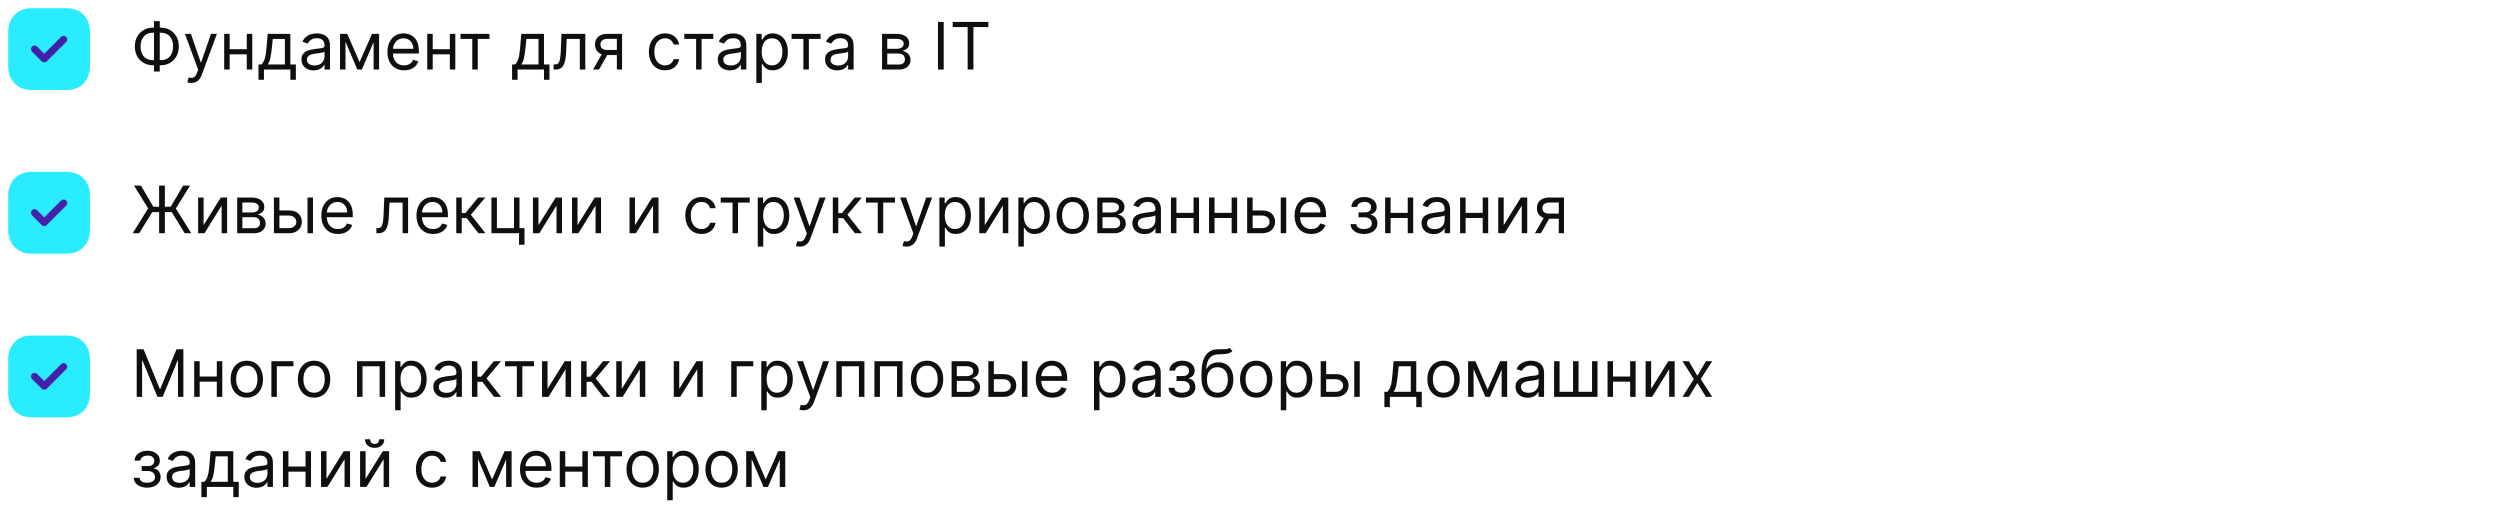
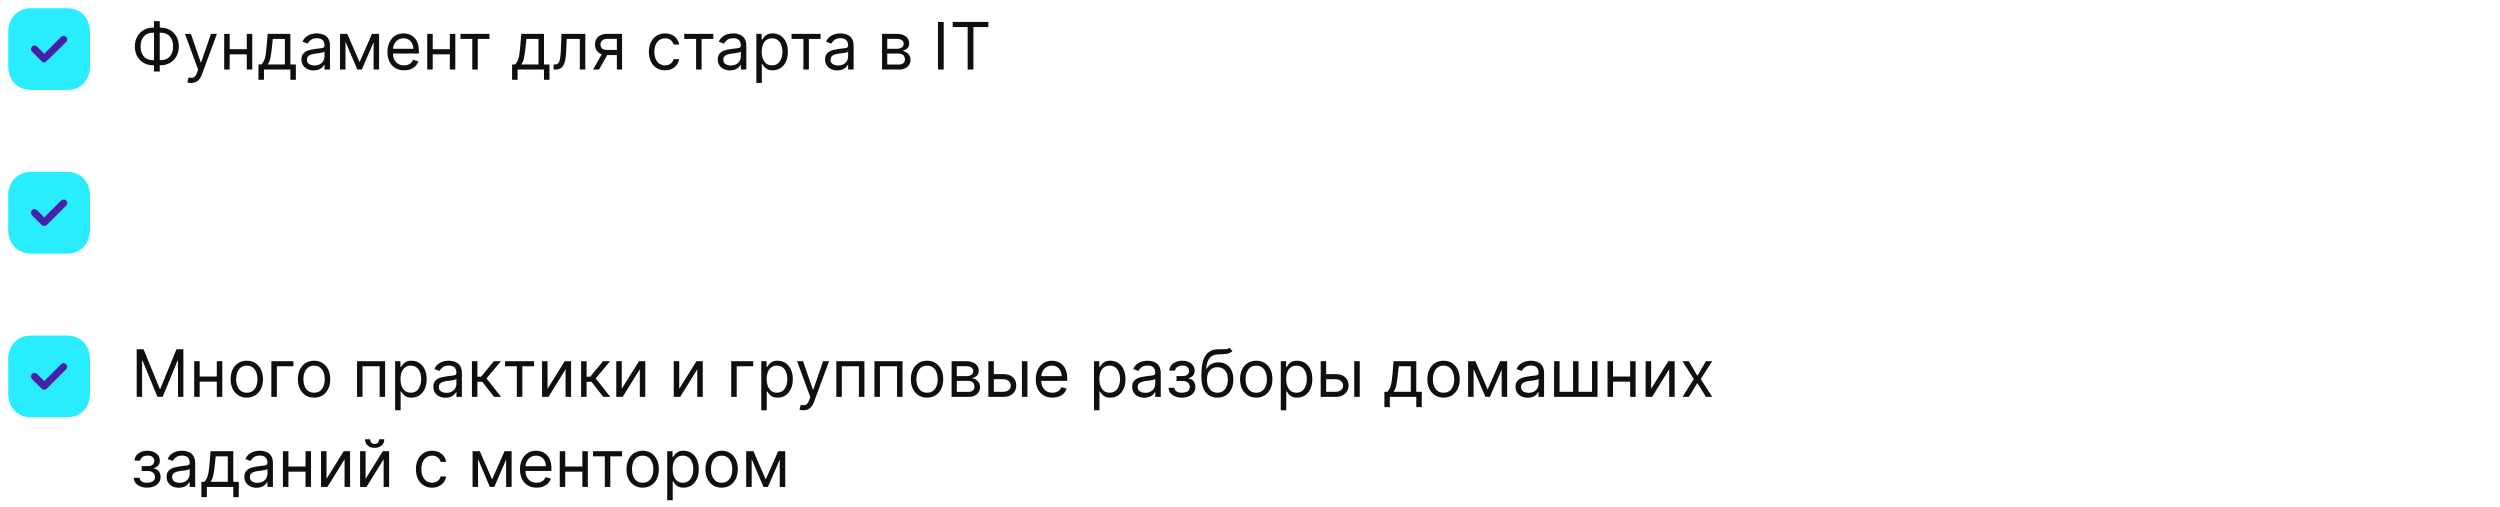
<svg xmlns="http://www.w3.org/2000/svg" width="611" height="124" viewBox="0 0 611 124" fill="none">
  <path d="M16.34 2H7.67C4.28 2 2 4.38 2 7.92V16.09C2 19.62 4.28 22 7.67 22H16.34C19.73 22 22 19.62 22 16.09V7.92C22 4.38 19.73 2 16.34 2" fill="#29EDFF" />
-   <path d="M10.813 15.248C10.589 15.248 10.365 15.164 10.194 14.992L7.821 12.62C7.479 12.277 7.479 11.723 7.821 11.383C8.163 11.04 8.716 11.04 9.058 11.382L10.813 13.136L14.941 9.008C15.283 8.666 15.836 8.666 16.178 9.008C16.52 9.35 16.52 9.904 16.178 10.246L11.432 14.992C11.261 15.164 11.037 15.248 10.813 15.248" fill="#4520AB" />
+   <path d="M10.813 15.248C10.589 15.248 10.365 15.164 10.194 14.992L7.821 12.62C7.479 12.277 7.479 11.723 7.821 11.383C8.163 11.04 8.716 11.04 9.058 11.382L10.813 13.136L14.941 9.008C15.283 8.666 15.836 8.666 16.178 9.008C16.52 9.35 16.52 9.904 16.178 10.246C11.261 15.164 11.037 15.248 10.813 15.248" fill="#4520AB" />
  <path d="M37.409 6.75H39.25C40.114 6.75 40.881 6.943 41.551 7.33C42.222 7.716 42.748 8.254 43.131 8.943C43.513 9.633 43.705 10.432 43.705 11.341C43.705 12.25 43.513 13.051 43.131 13.744C42.748 14.438 42.222 14.979 41.551 15.369C40.881 15.759 40.114 15.954 39.25 15.954H37.409C36.545 15.954 35.778 15.761 35.108 15.375C34.438 14.989 33.911 14.451 33.528 13.761C33.146 13.072 32.955 12.273 32.955 11.364C32.955 10.454 33.146 9.653 33.528 8.96C33.911 8.267 34.438 7.725 35.108 7.335C35.778 6.945 36.545 6.75 37.409 6.75ZM37.409 8C36.75 8 36.193 8.138 35.739 8.415C35.288 8.691 34.945 9.081 34.71 9.585C34.479 10.089 34.364 10.682 34.364 11.364C34.364 12.038 34.479 12.625 34.71 13.125C34.945 13.625 35.288 14.013 35.739 14.29C36.193 14.566 36.75 14.704 37.409 14.704H39.25C39.909 14.704 40.464 14.566 40.915 14.29C41.369 14.013 41.712 13.623 41.943 13.119C42.178 12.616 42.295 12.023 42.295 11.341C42.295 10.667 42.178 10.079 41.943 9.58C41.712 9.08 41.369 8.691 40.915 8.415C40.464 8.138 39.909 8 39.25 8H37.409ZM39.045 5.159V17.477H37.636V5.159H39.045ZM46.747 20.273C46.52 20.273 46.317 20.254 46.139 20.216C45.961 20.182 45.838 20.148 45.77 20.114L46.111 18.932C46.437 19.015 46.724 19.046 46.974 19.023C47.224 19 47.446 18.888 47.639 18.688C47.836 18.491 48.016 18.171 48.179 17.727L48.429 17.046L45.202 8.273H46.656L49.065 15.227H49.156L51.565 8.273H53.02L49.315 18.273C49.149 18.724 48.942 19.097 48.696 19.392C48.45 19.691 48.164 19.913 47.838 20.057C47.516 20.201 47.153 20.273 46.747 20.273ZM60.631 12.023V13.273H55.812V12.023H60.631ZM56.131 8.273V17H54.79V8.273H56.131ZM61.653 8.273V17H60.312V8.273H61.653ZM63.17 19.5V15.75H63.898C64.076 15.564 64.229 15.364 64.358 15.148C64.487 14.932 64.599 14.676 64.693 14.381C64.792 14.081 64.875 13.718 64.943 13.29C65.011 12.858 65.072 12.337 65.125 11.727L65.421 8.273H70.966V15.75H72.307V19.5H70.966V17H64.511V19.5H63.17ZM65.421 15.75H69.625V9.523H66.671L66.443 11.727C66.349 12.64 66.231 13.438 66.091 14.119C65.951 14.801 65.727 15.345 65.421 15.75ZM76.655 17.204C76.102 17.204 75.6 17.1 75.149 16.892C74.698 16.68 74.34 16.375 74.075 15.977C73.81 15.576 73.678 15.091 73.678 14.523C73.678 14.023 73.776 13.617 73.973 13.307C74.17 12.992 74.433 12.746 74.763 12.568C75.092 12.39 75.456 12.258 75.854 12.171C76.255 12.079 76.659 12.008 77.064 11.954C77.594 11.886 78.024 11.835 78.354 11.801C78.687 11.763 78.93 11.701 79.081 11.614C79.236 11.527 79.314 11.375 79.314 11.159V11.114C79.314 10.553 79.16 10.117 78.854 9.807C78.551 9.496 78.09 9.341 77.473 9.341C76.833 9.341 76.331 9.481 75.967 9.761C75.604 10.042 75.348 10.341 75.2 10.659L73.928 10.204C74.155 9.674 74.458 9.261 74.837 8.966C75.219 8.667 75.636 8.458 76.087 8.341C76.541 8.22 76.988 8.159 77.428 8.159C77.708 8.159 78.03 8.193 78.394 8.261C78.761 8.326 79.115 8.46 79.456 8.665C79.801 8.869 80.087 9.178 80.314 9.591C80.541 10.004 80.655 10.557 80.655 11.25V17H79.314V15.818H79.246C79.155 16.008 79.003 16.21 78.791 16.426C78.579 16.642 78.297 16.826 77.945 16.977C77.592 17.129 77.162 17.204 76.655 17.204ZM76.859 16C77.39 16 77.837 15.896 78.2 15.688C78.568 15.479 78.844 15.21 79.03 14.881C79.219 14.551 79.314 14.204 79.314 13.841V12.614C79.257 12.682 79.132 12.744 78.939 12.801C78.749 12.854 78.53 12.902 78.28 12.943C78.034 12.981 77.793 13.015 77.558 13.046C77.327 13.072 77.14 13.095 76.996 13.114C76.647 13.159 76.322 13.233 76.019 13.335C75.719 13.434 75.477 13.583 75.291 13.784C75.109 13.981 75.019 14.25 75.019 14.591C75.019 15.057 75.191 15.409 75.535 15.648C75.884 15.883 76.325 16 76.859 16ZM87.875 15.182L90.921 8.273H92.193L88.421 17H87.329L83.625 8.273H84.875L87.875 15.182ZM84.443 8.273V17H83.102V8.273H84.443ZM91.307 17V8.273H92.648V17H91.307ZM98.761 17.182C97.921 17.182 97.195 16.996 96.585 16.625C95.979 16.25 95.511 15.727 95.182 15.057C94.856 14.383 94.693 13.598 94.693 12.704C94.693 11.811 94.856 11.023 95.182 10.341C95.511 9.655 95.97 9.121 96.557 8.739C97.148 8.352 97.837 8.159 98.625 8.159C99.079 8.159 99.528 8.235 99.972 8.386C100.415 8.538 100.818 8.784 101.182 9.125C101.545 9.462 101.835 9.909 102.051 10.466C102.267 11.023 102.375 11.708 102.375 12.523V13.091H95.648V11.932H101.011C101.011 11.439 100.913 11 100.716 10.614C100.523 10.227 100.246 9.922 99.886 9.699C99.53 9.475 99.11 9.364 98.625 9.364C98.091 9.364 97.629 9.496 97.239 9.761C96.852 10.023 96.555 10.364 96.347 10.784C96.138 11.204 96.034 11.655 96.034 12.136V12.909C96.034 13.568 96.148 14.127 96.375 14.585C96.606 15.04 96.926 15.386 97.335 15.625C97.744 15.86 98.22 15.977 98.761 15.977C99.114 15.977 99.432 15.928 99.716 15.829C100.004 15.727 100.252 15.576 100.46 15.375C100.669 15.171 100.83 14.917 100.943 14.614L102.239 14.977C102.102 15.417 101.873 15.803 101.551 16.136C101.229 16.466 100.831 16.724 100.358 16.909C99.885 17.091 99.352 17.182 98.761 17.182ZM110.256 12.023V13.273H105.438V12.023H110.256ZM105.756 8.273V17H104.415V8.273H105.756ZM111.278 8.273V17H109.938V8.273H111.278ZM112.54 9.523V8.273H119.631V9.523H116.767V17H115.426V9.523H112.54ZM125.155 19.5V15.75H125.882C126.06 15.564 126.214 15.364 126.342 15.148C126.471 14.932 126.583 14.676 126.678 14.381C126.776 14.081 126.859 13.718 126.928 13.29C126.996 12.858 127.056 12.337 127.109 11.727L127.405 8.273H132.95V15.75H134.291V19.5H132.95V17H126.496V19.5H125.155ZM127.405 15.75H131.609V9.523H128.655L128.428 11.727C128.333 12.64 128.215 13.438 128.075 14.119C127.935 14.801 127.712 15.345 127.405 15.75ZM135.298 17V15.75H135.616C135.878 15.75 136.096 15.699 136.27 15.597C136.444 15.491 136.584 15.307 136.69 15.046C136.8 14.78 136.884 14.413 136.94 13.943C137.001 13.47 137.045 12.867 137.071 12.136L137.23 8.273H143.048V17H141.707V9.523H138.503L138.366 12.636C138.336 13.352 138.272 13.983 138.173 14.528C138.079 15.07 137.933 15.525 137.736 15.892C137.543 16.259 137.285 16.536 136.963 16.722C136.641 16.907 136.238 17 135.753 17H135.298ZM150.759 17V9.5H148.44C147.918 9.5 147.507 9.621 147.207 9.864C146.908 10.106 146.759 10.439 146.759 10.864C146.759 11.28 146.893 11.608 147.162 11.847C147.435 12.085 147.808 12.204 148.281 12.204H151.099V13.454H148.281C147.69 13.454 147.181 13.35 146.753 13.142C146.325 12.934 145.995 12.636 145.764 12.25C145.533 11.86 145.418 11.398 145.418 10.864C145.418 10.326 145.539 9.864 145.781 9.477C146.024 9.091 146.37 8.794 146.821 8.585C147.276 8.377 147.815 8.273 148.44 8.273H152.031V17H150.759ZM144.94 17L147.418 12.659H148.872L146.395 17H144.94ZM162.538 17.182C161.72 17.182 161.016 16.989 160.425 16.602C159.834 16.216 159.379 15.684 159.061 15.006C158.743 14.328 158.584 13.553 158.584 12.682C158.584 11.796 158.747 11.013 159.072 10.335C159.402 9.653 159.86 9.121 160.447 8.739C161.038 8.352 161.728 8.159 162.516 8.159C163.129 8.159 163.682 8.273 164.175 8.5C164.667 8.727 165.071 9.045 165.385 9.455C165.699 9.864 165.894 10.341 165.97 10.886H164.629C164.527 10.489 164.3 10.136 163.947 9.83C163.599 9.519 163.129 9.364 162.538 9.364C162.016 9.364 161.557 9.5 161.163 9.773C160.773 10.042 160.468 10.422 160.249 10.915C160.033 11.403 159.925 11.977 159.925 12.636C159.925 13.311 160.031 13.898 160.243 14.398C160.459 14.898 160.762 15.286 161.152 15.562C161.546 15.839 162.008 15.977 162.538 15.977C162.887 15.977 163.203 15.917 163.487 15.796C163.771 15.674 164.012 15.5 164.209 15.273C164.406 15.046 164.546 14.773 164.629 14.454H165.97C165.894 14.97 165.707 15.434 165.408 15.847C165.112 16.256 164.72 16.581 164.232 16.824C163.747 17.062 163.182 17.182 162.538 17.182ZM167.243 9.523V8.273H174.334V9.523H171.47V17H170.129V9.523H167.243ZM178.405 17.204C177.852 17.204 177.35 17.1 176.899 16.892C176.448 16.68 176.09 16.375 175.825 15.977C175.56 15.576 175.428 15.091 175.428 14.523C175.428 14.023 175.526 13.617 175.723 13.307C175.92 12.992 176.183 12.746 176.513 12.568C176.842 12.39 177.206 12.258 177.604 12.171C178.005 12.079 178.409 12.008 178.814 11.954C179.344 11.886 179.774 11.835 180.104 11.801C180.437 11.763 180.679 11.701 180.831 11.614C180.986 11.527 181.064 11.375 181.064 11.159V11.114C181.064 10.553 180.911 10.117 180.604 9.807C180.301 9.496 179.84 9.341 179.223 9.341C178.583 9.341 178.081 9.481 177.717 9.761C177.354 10.042 177.098 10.341 176.95 10.659L175.678 10.204C175.905 9.674 176.208 9.261 176.587 8.966C176.969 8.667 177.386 8.458 177.837 8.341C178.291 8.22 178.738 8.159 179.178 8.159C179.458 8.159 179.78 8.193 180.143 8.261C180.511 8.326 180.865 8.46 181.206 8.665C181.551 8.869 181.837 9.178 182.064 9.591C182.291 10.004 182.405 10.557 182.405 11.25V17H181.064V15.818H180.996C180.905 16.008 180.753 16.21 180.541 16.426C180.329 16.642 180.047 16.826 179.695 16.977C179.342 17.129 178.912 17.204 178.405 17.204ZM178.609 16C179.14 16 179.587 15.896 179.95 15.688C180.318 15.479 180.594 15.21 180.78 14.881C180.969 14.551 181.064 14.204 181.064 13.841V12.614C181.007 12.682 180.882 12.744 180.689 12.801C180.5 12.854 180.28 12.902 180.03 12.943C179.784 12.981 179.543 13.015 179.308 13.046C179.077 13.072 178.89 13.095 178.746 13.114C178.397 13.159 178.071 13.233 177.768 13.335C177.469 13.434 177.227 13.583 177.041 13.784C176.859 13.981 176.768 14.25 176.768 14.591C176.768 15.057 176.941 15.409 177.286 15.648C177.634 15.883 178.075 16 178.609 16ZM184.852 20.273V8.273H186.148V9.659H186.307C186.405 9.508 186.542 9.314 186.716 9.08C186.894 8.841 187.148 8.629 187.477 8.443C187.811 8.254 188.261 8.159 188.83 8.159C189.564 8.159 190.212 8.343 190.773 8.71C191.333 9.078 191.771 9.598 192.085 10.273C192.4 10.947 192.557 11.742 192.557 12.659C192.557 13.583 192.4 14.384 192.085 15.062C191.771 15.737 191.335 16.259 190.778 16.631C190.222 16.998 189.58 17.182 188.852 17.182C188.292 17.182 187.843 17.089 187.506 16.903C187.169 16.714 186.909 16.5 186.727 16.261C186.545 16.019 186.405 15.818 186.307 15.659H186.193V20.273H184.852ZM186.17 12.636C186.17 13.296 186.267 13.877 186.46 14.381C186.653 14.881 186.936 15.273 187.307 15.557C187.678 15.837 188.133 15.977 188.67 15.977C189.231 15.977 189.699 15.829 190.074 15.534C190.453 15.235 190.737 14.833 190.926 14.329C191.119 13.822 191.216 13.258 191.216 12.636C191.216 12.023 191.121 11.47 190.932 10.977C190.746 10.481 190.464 10.089 190.085 9.801C189.71 9.509 189.239 9.364 188.67 9.364C188.125 9.364 187.667 9.502 187.295 9.778C186.924 10.051 186.644 10.434 186.455 10.926C186.265 11.415 186.17 11.985 186.17 12.636ZM193.462 9.523V8.273H200.553V9.523H197.689V17H196.348V9.523H193.462ZM204.624 17.204C204.071 17.204 203.569 17.1 203.118 16.892C202.667 16.68 202.309 16.375 202.044 15.977C201.779 15.576 201.646 15.091 201.646 14.523C201.646 14.023 201.745 13.617 201.942 13.307C202.139 12.992 202.402 12.746 202.732 12.568C203.061 12.39 203.425 12.258 203.822 12.171C204.224 12.079 204.627 12.008 205.033 11.954C205.563 11.886 205.993 11.835 206.322 11.801C206.656 11.763 206.898 11.701 207.05 11.614C207.205 11.527 207.283 11.375 207.283 11.159V11.114C207.283 10.553 207.129 10.117 206.822 9.807C206.519 9.496 206.059 9.341 205.442 9.341C204.802 9.341 204.3 9.481 203.936 9.761C203.572 10.042 203.317 10.341 203.169 10.659L201.896 10.204C202.124 9.674 202.427 9.261 202.805 8.966C203.188 8.667 203.605 8.458 204.055 8.341C204.51 8.22 204.957 8.159 205.396 8.159C205.677 8.159 205.999 8.193 206.362 8.261C206.73 8.326 207.084 8.46 207.425 8.665C207.769 8.869 208.055 9.178 208.283 9.591C208.51 10.004 208.624 10.557 208.624 11.25V17H207.283V15.818H207.214C207.124 16.008 206.972 16.21 206.76 16.426C206.548 16.642 206.266 16.826 205.913 16.977C205.561 17.129 205.131 17.204 204.624 17.204ZM204.828 16C205.358 16 205.805 15.896 206.169 15.688C206.536 15.479 206.813 15.21 206.999 14.881C207.188 14.551 207.283 14.204 207.283 13.841V12.614C207.226 12.682 207.101 12.744 206.908 12.801C206.718 12.854 206.499 12.902 206.249 12.943C206.002 12.981 205.762 13.015 205.527 13.046C205.296 13.072 205.108 13.095 204.964 13.114C204.616 13.159 204.29 13.233 203.987 13.335C203.688 13.434 203.446 13.583 203.26 13.784C203.078 13.981 202.987 14.25 202.987 14.591C202.987 15.057 203.16 15.409 203.504 15.648C203.853 15.883 204.294 16 204.828 16ZM215.571 17V8.273H219.139C220.079 8.273 220.825 8.485 221.378 8.909C221.931 9.333 222.207 9.894 222.207 10.591C222.207 11.121 222.05 11.532 221.736 11.824C221.421 12.112 221.018 12.307 220.526 12.409C220.848 12.454 221.16 12.568 221.463 12.75C221.77 12.932 222.024 13.182 222.224 13.5C222.425 13.814 222.526 14.201 222.526 14.659C222.526 15.106 222.412 15.506 222.185 15.858C221.957 16.21 221.632 16.489 221.207 16.693C220.783 16.898 220.276 17 219.685 17H215.571ZM216.844 15.773H219.685C220.147 15.773 220.509 15.663 220.77 15.443C221.031 15.223 221.162 14.924 221.162 14.546C221.162 14.095 221.031 13.741 220.77 13.483C220.509 13.222 220.147 13.091 219.685 13.091H216.844V15.773ZM216.844 11.932H219.139C219.499 11.932 219.808 11.883 220.065 11.784C220.323 11.682 220.52 11.538 220.656 11.352C220.796 11.163 220.866 10.939 220.866 10.682C220.866 10.314 220.713 10.027 220.406 9.818C220.099 9.606 219.677 9.5 219.139 9.5H216.844V11.932ZM230.646 5.364V17H229.237V5.364H230.646ZM232.835 6.614V5.364H241.562V6.614H237.903V17H236.494V6.614H232.835Z" fill="#0F0F0F" />
  <path d="M16.34 42H7.67C4.28 42 2 44.38 2 47.92V56.09C2 59.62 4.28 62 7.67 62H16.34C19.73 62 22 59.62 22 56.09V47.92C22 44.38 19.73 42 16.34 42" fill="#29EDFF" />
  <path d="M10.813 55.248C10.589 55.248 10.365 55.163 10.194 54.992L7.821 52.62C7.479 52.278 7.479 51.724 7.821 51.383C8.163 51.041 8.716 51.039 9.058 51.382L10.813 53.136L14.941 49.008C15.283 48.666 15.836 48.666 16.178 49.008C16.52 49.35 16.52 49.904 16.178 50.246L11.432 54.992C11.261 55.163 11.037 55.248 10.813 55.248" fill="#4520AB" />
-   <path d="M40.295 45.364V57H38.886V45.364H40.295ZM32.432 57L36.205 50.932L32.75 45.364H34.455L37.477 50.523H41.727L44.75 45.364H46.455L42.977 50.955L46.75 57H45.136L41.977 51.841H37.205L34.023 57H32.432ZM49.756 55.023L53.96 48.273H55.506V57H54.165V50.25L49.983 57H48.415V48.273H49.756V55.023ZM57.962 57V48.273H61.53C62.469 48.273 63.215 48.485 63.769 48.909C64.322 49.333 64.598 49.894 64.598 50.591C64.598 51.121 64.441 51.532 64.126 51.824C63.812 52.112 63.409 52.307 62.916 52.409C63.238 52.455 63.551 52.568 63.854 52.75C64.16 52.932 64.414 53.182 64.615 53.5C64.816 53.814 64.916 54.201 64.916 54.659C64.916 55.106 64.803 55.506 64.575 55.858C64.348 56.21 64.022 56.489 63.598 56.693C63.174 56.898 62.666 57 62.075 57H57.962ZM59.234 55.773H62.075C62.537 55.773 62.899 55.663 63.16 55.443C63.422 55.224 63.553 54.924 63.553 54.545C63.553 54.095 63.422 53.74 63.16 53.483C62.899 53.222 62.537 53.091 62.075 53.091H59.234V55.773ZM59.234 51.932H61.53C61.89 51.932 62.198 51.883 62.456 51.784C62.714 51.682 62.91 51.538 63.047 51.352C63.187 51.163 63.257 50.939 63.257 50.682C63.257 50.314 63.104 50.026 62.797 49.818C62.49 49.606 62.068 49.5 61.53 49.5H59.234V51.932ZM68.105 51.432H70.605C71.628 51.432 72.41 51.691 72.952 52.21C73.493 52.729 73.764 53.386 73.764 54.182C73.764 54.705 73.643 55.18 73.401 55.608C73.158 56.032 72.802 56.371 72.332 56.625C71.863 56.875 71.287 57 70.605 57H66.946V48.273H68.287V55.75H70.605C71.135 55.75 71.571 55.61 71.912 55.33C72.253 55.049 72.423 54.689 72.423 54.25C72.423 53.788 72.253 53.411 71.912 53.119C71.571 52.828 71.135 52.682 70.605 52.682H68.105V51.432ZM75.151 57V48.273H76.492V57H75.151ZM82.605 57.182C81.764 57.182 81.039 56.996 80.429 56.625C79.823 56.25 79.355 55.727 79.026 55.057C78.7 54.383 78.537 53.599 78.537 52.705C78.537 51.811 78.7 51.023 79.026 50.341C79.355 49.655 79.813 49.121 80.401 48.739C80.992 48.352 81.681 48.159 82.469 48.159C82.923 48.159 83.372 48.235 83.815 48.386C84.258 48.538 84.662 48.784 85.026 49.125C85.389 49.462 85.679 49.909 85.895 50.466C86.111 51.023 86.219 51.708 86.219 52.523V53.091H79.492V51.932H84.855C84.855 51.439 84.757 51 84.56 50.614C84.367 50.227 84.09 49.922 83.73 49.699C83.374 49.475 82.954 49.364 82.469 49.364C81.935 49.364 81.472 49.496 81.082 49.761C80.696 50.023 80.399 50.364 80.19 50.784C79.982 51.205 79.878 51.655 79.878 52.136V52.909C79.878 53.568 79.992 54.127 80.219 54.585C80.45 55.04 80.77 55.386 81.179 55.625C81.588 55.86 82.063 55.977 82.605 55.977C82.957 55.977 83.276 55.928 83.56 55.83C83.847 55.727 84.096 55.576 84.304 55.375C84.512 55.17 84.673 54.917 84.787 54.614L86.082 54.977C85.946 55.417 85.717 55.803 85.395 56.136C85.073 56.466 84.675 56.724 84.202 56.909C83.728 57.091 83.196 57.182 82.605 57.182ZM91.986 57V55.75H92.304C92.565 55.75 92.783 55.699 92.957 55.597C93.132 55.49 93.272 55.307 93.378 55.045C93.488 54.78 93.571 54.413 93.628 53.943C93.688 53.47 93.732 52.867 93.758 52.136L93.918 48.273H99.736V57H98.395V49.523H95.19L95.054 52.636C95.024 53.352 94.959 53.983 94.861 54.528C94.766 55.07 94.62 55.525 94.423 55.892C94.23 56.26 93.972 56.536 93.651 56.722C93.329 56.907 92.925 57 92.44 57H91.986ZM105.855 57.182C105.014 57.182 104.289 56.996 103.679 56.625C103.073 56.25 102.605 55.727 102.276 55.057C101.95 54.383 101.787 53.599 101.787 52.705C101.787 51.811 101.95 51.023 102.276 50.341C102.605 49.655 103.063 49.121 103.651 48.739C104.241 48.352 104.931 48.159 105.719 48.159C106.173 48.159 106.622 48.235 107.065 48.386C107.509 48.538 107.912 48.784 108.276 49.125C108.639 49.462 108.929 49.909 109.145 50.466C109.361 51.023 109.469 51.708 109.469 52.523V53.091H102.741V51.932H108.105C108.105 51.439 108.007 51 107.81 50.614C107.616 50.227 107.34 49.922 106.98 49.699C106.624 49.475 106.204 49.364 105.719 49.364C105.185 49.364 104.723 49.496 104.332 49.761C103.946 50.023 103.649 50.364 103.44 50.784C103.232 51.205 103.128 51.655 103.128 52.136V52.909C103.128 53.568 103.241 54.127 103.469 54.585C103.7 55.04 104.02 55.386 104.429 55.625C104.838 55.86 105.313 55.977 105.855 55.977C106.207 55.977 106.526 55.928 106.81 55.83C107.098 55.727 107.346 55.576 107.554 55.375C107.762 55.17 107.923 54.917 108.037 54.614L109.332 54.977C109.196 55.417 108.967 55.803 108.645 56.136C108.323 56.466 107.925 56.724 107.452 56.909C106.978 57.091 106.446 57.182 105.855 57.182ZM111.509 57V48.273H112.849V52.068H113.736L116.872 48.273H118.599L115.077 52.477L118.645 57H116.918L114.054 53.318H112.849V57H111.509ZM126.966 48.273V55.75H128.193V59.818H126.852V57H120.102V48.273H121.443V55.75H125.625V48.273H126.966ZM131.599 55.023L135.804 48.273H137.349V57H136.009V50.25L131.827 57H130.259V48.273H131.599V55.023ZM141.146 55.023L145.351 48.273H146.896V57H145.555V50.25L141.374 57H139.805V48.273H141.146V55.023ZM155.193 55.023L159.398 48.273H160.943V57H159.602V50.25L155.42 57H153.852V48.273H155.193V55.023ZM171.445 57.182C170.626 57.182 169.922 56.989 169.331 56.602C168.74 56.216 168.286 55.684 167.967 55.006C167.649 54.328 167.49 53.553 167.49 52.682C167.49 51.795 167.653 51.013 167.979 50.335C168.308 49.653 168.767 49.121 169.354 48.739C169.945 48.352 170.634 48.159 171.422 48.159C172.036 48.159 172.589 48.273 173.081 48.5C173.573 48.727 173.977 49.045 174.291 49.455C174.606 49.864 174.801 50.341 174.876 50.886H173.536C173.433 50.489 173.206 50.136 172.854 49.83C172.505 49.519 172.036 49.364 171.445 49.364C170.922 49.364 170.464 49.5 170.07 49.773C169.679 50.042 169.375 50.422 169.155 50.915C168.939 51.403 168.831 51.977 168.831 52.636C168.831 53.311 168.937 53.898 169.149 54.398C169.365 54.898 169.668 55.286 170.058 55.562C170.452 55.839 170.914 55.977 171.445 55.977C171.793 55.977 172.109 55.917 172.393 55.795C172.678 55.674 172.918 55.5 173.115 55.273C173.312 55.045 173.452 54.773 173.536 54.455H174.876C174.801 54.97 174.613 55.434 174.314 55.847C174.018 56.256 173.626 56.581 173.138 56.824C172.653 57.062 172.089 57.182 171.445 57.182ZM176.149 49.523V48.273H183.24V49.523H180.376V57H179.036V49.523H176.149ZM185.196 60.273V48.273H186.491V49.659H186.651C186.749 49.508 186.885 49.314 187.06 49.08C187.238 48.841 187.491 48.629 187.821 48.443C188.154 48.254 188.605 48.159 189.173 48.159C189.908 48.159 190.556 48.343 191.116 48.71C191.677 49.078 192.115 49.599 192.429 50.273C192.743 50.947 192.901 51.742 192.901 52.659C192.901 53.583 192.743 54.385 192.429 55.062C192.115 55.737 191.679 56.26 191.122 56.631C190.565 56.998 189.923 57.182 189.196 57.182C188.635 57.182 188.187 57.089 187.849 56.903C187.512 56.714 187.253 56.5 187.071 56.261C186.889 56.019 186.749 55.818 186.651 55.659H186.537V60.273H185.196ZM186.514 52.636C186.514 53.295 186.611 53.877 186.804 54.381C186.997 54.881 187.279 55.273 187.651 55.557C188.022 55.837 188.476 55.977 189.014 55.977C189.575 55.977 190.043 55.83 190.418 55.534C190.796 55.235 191.08 54.833 191.27 54.33C191.463 53.822 191.56 53.258 191.56 52.636C191.56 52.023 191.465 51.47 191.276 50.977C191.09 50.481 190.808 50.089 190.429 49.801C190.054 49.51 189.582 49.364 189.014 49.364C188.469 49.364 188.01 49.502 187.639 49.778C187.268 50.051 186.988 50.434 186.798 50.926C186.609 51.415 186.514 51.985 186.514 52.636ZM195.497 60.273C195.27 60.273 195.067 60.254 194.889 60.216C194.711 60.182 194.588 60.148 194.52 60.114L194.861 58.932C195.187 59.015 195.474 59.045 195.724 59.023C195.974 59 196.196 58.888 196.389 58.688C196.586 58.49 196.766 58.17 196.929 57.727L197.179 57.045L193.952 48.273H195.406L197.815 55.227H197.906L200.315 48.273H201.77L198.065 58.273C197.899 58.724 197.692 59.097 197.446 59.392C197.2 59.691 196.914 59.913 196.588 60.057C196.266 60.201 195.902 60.273 195.497 60.273ZM203.54 57V48.273H204.881V52.068H205.767L208.903 48.273H210.631L207.108 52.477L210.676 57H208.949L206.085 53.318H204.881V57H203.54ZM211.634 49.523V48.273H218.724V49.523H215.861V57H214.52V49.523H211.634ZM221.544 60.273C221.317 60.273 221.114 60.254 220.936 60.216C220.758 60.182 220.635 60.148 220.567 60.114L220.908 58.932C221.233 59.015 221.521 59.045 221.771 59.023C222.021 59 222.243 58.888 222.436 58.688C222.633 58.49 222.813 58.17 222.976 57.727L223.226 57.045L219.999 48.273H221.453L223.862 55.227H223.953L226.362 48.273H227.817L224.112 58.273C223.946 58.724 223.739 59.097 223.493 59.392C223.247 59.691 222.961 59.913 222.635 60.057C222.313 60.201 221.949 60.273 221.544 60.273ZM229.587 60.273V48.273H230.882V49.659H231.041C231.14 49.508 231.276 49.314 231.45 49.08C231.628 48.841 231.882 48.629 232.212 48.443C232.545 48.254 232.996 48.159 233.564 48.159C234.299 48.159 234.946 48.343 235.507 48.71C236.068 49.078 236.505 49.599 236.82 50.273C237.134 50.947 237.291 51.742 237.291 52.659C237.291 53.583 237.134 54.385 236.82 55.062C236.505 55.737 236.07 56.26 235.513 56.631C234.956 56.998 234.314 57.182 233.587 57.182C233.026 57.182 232.577 57.089 232.24 56.903C231.903 56.714 231.643 56.5 231.462 56.261C231.28 56.019 231.14 55.818 231.041 55.659H230.928V60.273H229.587ZM230.905 52.636C230.905 53.295 231.001 53.877 231.195 54.381C231.388 54.881 231.67 55.273 232.041 55.557C232.412 55.837 232.867 55.977 233.405 55.977C233.965 55.977 234.433 55.83 234.808 55.534C235.187 55.235 235.471 54.833 235.661 54.33C235.854 53.822 235.95 53.258 235.95 52.636C235.95 52.023 235.856 51.47 235.666 50.977C235.481 50.481 235.198 50.089 234.82 49.801C234.445 49.51 233.973 49.364 233.405 49.364C232.859 49.364 232.401 49.502 232.03 49.778C231.659 50.051 231.378 50.434 231.189 50.926C231 51.415 230.905 51.985 230.905 52.636ZM240.678 55.023L244.882 48.273H246.428V57H245.087V50.25L240.905 57H239.337V48.273H240.678V55.023ZM248.884 60.273V48.273H250.179V49.659H250.338C250.437 49.508 250.573 49.314 250.747 49.08C250.925 48.841 251.179 48.629 251.509 48.443C251.842 48.254 252.293 48.159 252.861 48.159C253.596 48.159 254.243 48.343 254.804 48.71C255.365 49.078 255.802 49.599 256.116 50.273C256.431 50.947 256.588 51.742 256.588 52.659C256.588 53.583 256.431 54.385 256.116 55.062C255.802 55.737 255.366 56.26 254.81 56.631C254.253 56.998 253.611 57.182 252.884 57.182C252.323 57.182 251.874 57.089 251.537 56.903C251.2 56.714 250.94 56.5 250.759 56.261C250.577 56.019 250.437 55.818 250.338 55.659H250.224V60.273H248.884ZM250.202 52.636C250.202 53.295 250.298 53.877 250.491 54.381C250.685 54.881 250.967 55.273 251.338 55.557C251.709 55.837 252.164 55.977 252.702 55.977C253.262 55.977 253.73 55.83 254.105 55.534C254.484 55.235 254.768 54.833 254.957 54.33C255.151 53.822 255.247 53.258 255.247 52.636C255.247 52.023 255.152 51.47 254.963 50.977C254.777 50.481 254.495 50.089 254.116 49.801C253.741 49.51 253.27 49.364 252.702 49.364C252.156 49.364 251.698 49.502 251.327 49.778C250.955 50.051 250.675 50.434 250.486 50.926C250.296 51.415 250.202 51.985 250.202 52.636ZM262.179 57.182C261.391 57.182 260.7 56.994 260.105 56.619C259.514 56.244 259.052 55.72 258.719 55.045C258.389 54.371 258.224 53.583 258.224 52.682C258.224 51.773 258.389 50.979 258.719 50.301C259.052 49.623 259.514 49.097 260.105 48.722C260.7 48.347 261.391 48.159 262.179 48.159C262.967 48.159 263.656 48.347 264.247 48.722C264.842 49.097 265.304 49.623 265.634 50.301C265.967 50.979 266.134 51.773 266.134 52.682C266.134 53.583 265.967 54.371 265.634 55.045C265.304 55.72 264.842 56.244 264.247 56.619C263.656 56.994 262.967 57.182 262.179 57.182ZM262.179 55.977C262.777 55.977 263.27 55.824 263.656 55.517C264.043 55.21 264.329 54.807 264.514 54.307C264.7 53.807 264.793 53.265 264.793 52.682C264.793 52.099 264.7 51.555 264.514 51.051C264.329 50.547 264.043 50.14 263.656 49.83C263.27 49.519 262.777 49.364 262.179 49.364C261.58 49.364 261.088 49.519 260.702 49.83C260.315 50.14 260.029 50.547 259.844 51.051C259.658 51.555 259.565 52.099 259.565 52.682C259.565 53.265 259.658 53.807 259.844 54.307C260.029 54.807 260.315 55.21 260.702 55.517C261.088 55.824 261.58 55.977 262.179 55.977ZM268.18 57V48.273H271.749C272.688 48.273 273.434 48.485 273.987 48.909C274.54 49.333 274.817 49.894 274.817 50.591C274.817 51.121 274.66 51.532 274.345 51.824C274.031 52.112 273.627 52.307 273.135 52.409C273.457 52.455 273.769 52.568 274.072 52.75C274.379 52.932 274.633 53.182 274.834 53.5C275.035 53.814 275.135 54.201 275.135 54.659C275.135 55.106 275.021 55.506 274.794 55.858C274.567 56.21 274.241 56.489 273.817 56.693C273.393 56.898 272.885 57 272.294 57H268.18ZM269.453 55.773H272.294C272.756 55.773 273.118 55.663 273.379 55.443C273.641 55.224 273.771 54.924 273.771 54.545C273.771 54.095 273.641 53.74 273.379 53.483C273.118 53.222 272.756 53.091 272.294 53.091H269.453V55.773ZM269.453 51.932H271.749C272.108 51.932 272.417 51.883 272.675 51.784C272.932 51.682 273.129 51.538 273.266 51.352C273.406 51.163 273.476 50.939 273.476 50.682C273.476 50.314 273.322 50.026 273.016 49.818C272.709 49.606 272.286 49.5 271.749 49.5H269.453V51.932ZM279.733 57.205C279.18 57.205 278.678 57.1 278.227 56.892C277.777 56.68 277.419 56.375 277.153 55.977C276.888 55.576 276.756 55.091 276.756 54.523C276.756 54.023 276.854 53.617 277.051 53.307C277.248 52.992 277.511 52.746 277.841 52.568C278.17 52.39 278.534 52.258 278.932 52.17C279.333 52.08 279.737 52.008 280.142 51.955C280.672 51.886 281.102 51.835 281.432 51.801C281.765 51.763 282.008 51.701 282.159 51.614C282.314 51.526 282.392 51.375 282.392 51.159V51.114C282.392 50.553 282.239 50.117 281.932 49.807C281.629 49.496 281.169 49.341 280.551 49.341C279.911 49.341 279.409 49.481 279.045 49.761C278.682 50.042 278.426 50.341 278.278 50.659L277.006 50.205C277.233 49.674 277.536 49.261 277.915 48.966C278.297 48.667 278.714 48.458 279.165 48.341C279.619 48.22 280.066 48.159 280.506 48.159C280.786 48.159 281.108 48.193 281.472 48.261C281.839 48.326 282.193 48.46 282.534 48.665C282.879 48.869 283.165 49.178 283.392 49.591C283.619 50.004 283.733 50.557 283.733 51.25V57H282.392V55.818H282.324C282.233 56.008 282.081 56.21 281.869 56.426C281.657 56.642 281.375 56.826 281.023 56.977C280.67 57.129 280.241 57.205 279.733 57.205ZM279.938 56C280.468 56 280.915 55.896 281.278 55.688C281.646 55.479 281.922 55.21 282.108 54.881C282.297 54.551 282.392 54.205 282.392 53.841V52.614C282.335 52.682 282.21 52.744 282.017 52.801C281.828 52.854 281.608 52.901 281.358 52.943C281.112 52.981 280.871 53.015 280.636 53.045C280.405 53.072 280.218 53.095 280.074 53.114C279.725 53.159 279.4 53.233 279.097 53.335C278.797 53.434 278.555 53.583 278.369 53.784C278.188 53.981 278.097 54.25 278.097 54.591C278.097 55.057 278.269 55.409 278.614 55.648C278.962 55.883 279.403 56 279.938 56ZM292.021 52.023V53.273H287.203V52.023H292.021ZM287.521 48.273V57H286.18V48.273H287.521ZM293.044 48.273V57H291.703V48.273H293.044ZM301.334 52.023V53.273H296.516V52.023H301.334ZM296.834 48.273V57H295.493V48.273H296.834ZM302.357 48.273V57H301.016V48.273H302.357ZM305.964 51.432H308.464C309.487 51.432 310.269 51.691 310.811 52.21C311.353 52.729 311.624 53.386 311.624 54.182C311.624 54.705 311.502 55.18 311.26 55.608C311.018 56.032 310.661 56.371 310.192 56.625C309.722 56.875 309.146 57 308.464 57H304.805V48.273H306.146V55.75H308.464C308.995 55.75 309.43 55.61 309.771 55.33C310.112 55.049 310.283 54.689 310.283 54.25C310.283 53.788 310.112 53.411 309.771 53.119C309.43 52.828 308.995 52.682 308.464 52.682H305.964V51.432ZM313.01 57V48.273H314.351V57H313.01ZM320.464 57.182C319.624 57.182 318.898 56.996 318.288 56.625C317.682 56.25 317.214 55.727 316.885 55.057C316.559 54.383 316.396 53.599 316.396 52.705C316.396 51.811 316.559 51.023 316.885 50.341C317.214 49.655 317.673 49.121 318.26 48.739C318.851 48.352 319.54 48.159 320.328 48.159C320.783 48.159 321.232 48.235 321.675 48.386C322.118 48.538 322.521 48.784 322.885 49.125C323.249 49.462 323.538 49.909 323.754 50.466C323.97 51.023 324.078 51.708 324.078 52.523V53.091H317.351V51.932H322.714C322.714 51.439 322.616 51 322.419 50.614C322.226 50.227 321.949 49.922 321.589 49.699C321.233 49.475 320.813 49.364 320.328 49.364C319.794 49.364 319.332 49.496 318.942 49.761C318.555 50.023 318.258 50.364 318.05 50.784C317.841 51.205 317.737 51.655 317.737 52.136V52.909C317.737 53.568 317.851 54.127 318.078 54.585C318.309 55.04 318.629 55.386 319.038 55.625C319.447 55.86 319.923 55.977 320.464 55.977C320.817 55.977 321.135 55.928 321.419 55.83C321.707 55.727 321.955 55.576 322.163 55.375C322.372 55.17 322.533 54.917 322.646 54.614L323.942 54.977C323.805 55.417 323.576 55.803 323.254 56.136C322.932 56.466 322.535 56.724 322.061 56.909C321.588 57.091 321.055 57.182 320.464 57.182ZM330.072 54.773H331.504C331.535 55.167 331.713 55.466 332.038 55.67C332.368 55.875 332.796 55.977 333.322 55.977C333.86 55.977 334.321 55.867 334.703 55.648C335.086 55.424 335.277 55.064 335.277 54.568C335.277 54.276 335.205 54.023 335.061 53.807C334.917 53.587 334.714 53.417 334.453 53.295C334.192 53.174 333.883 53.114 333.527 53.114H332.027V51.909H333.527C334.061 51.909 334.455 51.788 334.709 51.545C334.966 51.303 335.095 51 335.095 50.636C335.095 50.246 334.957 49.934 334.68 49.699C334.404 49.46 334.012 49.341 333.504 49.341C332.993 49.341 332.567 49.456 332.226 49.688C331.885 49.915 331.705 50.208 331.686 50.568H330.277C330.292 50.099 330.436 49.684 330.709 49.324C330.982 48.96 331.353 48.676 331.822 48.472C332.292 48.263 332.83 48.159 333.436 48.159C334.05 48.159 334.582 48.267 335.033 48.483C335.487 48.695 335.838 48.985 336.084 49.352C336.334 49.716 336.459 50.129 336.459 50.591C336.459 51.083 336.321 51.481 336.044 51.784C335.768 52.087 335.421 52.303 335.004 52.432V52.523C335.334 52.545 335.62 52.651 335.862 52.841C336.108 53.026 336.3 53.271 336.436 53.574C336.572 53.873 336.641 54.205 336.641 54.568C336.641 55.099 336.499 55.561 336.214 55.955C335.93 56.345 335.54 56.648 335.044 56.864C334.548 57.076 333.982 57.182 333.345 57.182C332.728 57.182 332.175 57.081 331.686 56.881C331.197 56.676 330.809 56.394 330.521 56.034C330.237 55.67 330.088 55.25 330.072 54.773ZM344.365 52.023V53.273H339.547V52.023H344.365ZM339.865 48.273V57H338.524V48.273H339.865ZM345.388 48.273V57H344.047V48.273H345.388ZM350.405 57.205C349.852 57.205 349.35 57.1 348.899 56.892C348.448 56.68 348.09 56.375 347.825 55.977C347.56 55.576 347.428 55.091 347.428 54.523C347.428 54.023 347.526 53.617 347.723 53.307C347.92 52.992 348.183 52.746 348.513 52.568C348.842 52.39 349.206 52.258 349.604 52.17C350.005 52.08 350.409 52.008 350.814 51.955C351.344 51.886 351.774 51.835 352.104 51.801C352.437 51.763 352.679 51.701 352.831 51.614C352.986 51.526 353.064 51.375 353.064 51.159V51.114C353.064 50.553 352.911 50.117 352.604 49.807C352.301 49.496 351.84 49.341 351.223 49.341C350.583 49.341 350.081 49.481 349.717 49.761C349.354 50.042 349.098 50.341 348.95 50.659L347.678 50.205C347.905 49.674 348.208 49.261 348.587 48.966C348.969 48.667 349.386 48.458 349.837 48.341C350.291 48.22 350.738 48.159 351.178 48.159C351.458 48.159 351.78 48.193 352.143 48.261C352.511 48.326 352.865 48.46 353.206 48.665C353.551 48.869 353.837 49.178 354.064 49.591C354.291 50.004 354.405 50.557 354.405 51.25V57H353.064V55.818H352.996C352.905 56.008 352.753 56.21 352.541 56.426C352.329 56.642 352.047 56.826 351.695 56.977C351.342 57.129 350.912 57.205 350.405 57.205ZM350.609 56C351.14 56 351.587 55.896 351.95 55.688C352.318 55.479 352.594 55.21 352.78 54.881C352.969 54.551 353.064 54.205 353.064 53.841V52.614C353.007 52.682 352.882 52.744 352.689 52.801C352.5 52.854 352.28 52.901 352.03 52.943C351.784 52.981 351.543 53.015 351.308 53.045C351.077 53.072 350.89 53.095 350.746 53.114C350.397 53.159 350.071 53.233 349.768 53.335C349.469 53.434 349.227 53.583 349.041 53.784C348.859 53.981 348.768 54.25 348.768 54.591C348.768 55.057 348.941 55.409 349.286 55.648C349.634 55.883 350.075 56 350.609 56ZM362.693 52.023V53.273H357.875V52.023H362.693ZM358.193 48.273V57H356.852V48.273H358.193ZM363.716 48.273V57H362.375V48.273H363.716ZM367.506 55.023L371.71 48.273H373.256V57H371.915V50.25L367.733 57H366.165V48.273H367.506V55.023ZM380.962 57V49.5H378.643C378.121 49.5 377.71 49.621 377.411 49.864C377.111 50.106 376.962 50.439 376.962 50.864C376.962 51.28 377.096 51.608 377.365 51.847C377.638 52.085 378.011 52.205 378.484 52.205H381.303V53.455H378.484C377.893 53.455 377.384 53.35 376.956 53.142C376.528 52.934 376.198 52.636 375.967 52.25C375.736 51.86 375.621 51.398 375.621 50.864C375.621 50.326 375.742 49.864 375.984 49.477C376.227 49.091 376.573 48.794 377.024 48.585C377.479 48.377 378.018 48.273 378.643 48.273H382.234V57H380.962ZM375.143 57L377.621 52.659H379.075L376.598 57H375.143Z" fill="#0F0F0F" />
  <path d="M16.34 82H7.67C4.28 82 2 84.38 2 87.92V96.09C2 99.62 4.28 102 7.67 102H16.34C19.73 102 22 99.62 22 96.09V87.92C22 84.38 19.73 82 16.34 82" fill="#29EDFF" />
  <path d="M10.813 95.249C10.589 95.249 10.365 95.163 10.194 94.993L7.821 92.62C7.479 92.278 7.479 91.724 7.821 91.382C8.163 91.04 8.716 91.04 9.058 91.382L10.813 93.136L14.941 89.008C15.283 88.666 15.836 88.666 16.178 89.008C16.52 89.35 16.52 89.904 16.178 90.246L11.432 94.993C11.261 95.163 11.037 95.249 10.813 95.249" fill="#4520AB" />
  <path d="M33.409 85.364H35.091L39.045 95.023H39.182L43.136 85.364H44.818V97H43.5V88.159H43.386L39.75 97H38.477L34.841 88.159H34.727V97H33.409V85.364ZM53.303 92.023V93.273H48.484V92.023H53.303ZM48.803 88.273V97H47.462V88.273H48.803ZM54.325 88.273V97H52.984V88.273H54.325ZM60.32 97.182C59.532 97.182 58.84 96.994 58.246 96.619C57.655 96.244 57.193 95.72 56.859 95.046C56.53 94.371 56.365 93.583 56.365 92.682C56.365 91.773 56.53 90.979 56.859 90.301C57.193 89.623 57.655 89.097 58.246 88.722C58.84 88.347 59.532 88.159 60.32 88.159C61.108 88.159 61.797 88.347 62.388 88.722C62.983 89.097 63.445 89.623 63.774 90.301C64.108 90.979 64.274 91.773 64.274 92.682C64.274 93.583 64.108 94.371 63.774 95.046C63.445 95.72 62.983 96.244 62.388 96.619C61.797 96.994 61.108 97.182 60.32 97.182ZM60.32 95.977C60.918 95.977 61.41 95.824 61.797 95.517C62.183 95.21 62.469 94.807 62.655 94.307C62.84 93.807 62.933 93.265 62.933 92.682C62.933 92.099 62.84 91.555 62.655 91.051C62.469 90.547 62.183 90.14 61.797 89.829C61.41 89.519 60.918 89.364 60.32 89.364C59.721 89.364 59.229 89.519 58.842 89.829C58.456 90.14 58.17 90.547 57.984 91.051C57.799 91.555 57.706 92.099 57.706 92.682C57.706 93.265 57.799 93.807 57.984 94.307C58.17 94.807 58.456 95.21 58.842 95.517C59.229 95.824 59.721 95.977 60.32 95.977ZM71.707 88.273V89.523H67.662V97H66.321V88.273H71.707ZM76.757 97.182C75.969 97.182 75.278 96.994 74.683 96.619C74.092 96.244 73.63 95.72 73.297 95.046C72.967 94.371 72.803 93.583 72.803 92.682C72.803 91.773 72.967 90.979 73.297 90.301C73.63 89.623 74.092 89.097 74.683 88.722C75.278 88.347 75.969 88.159 76.757 88.159C77.545 88.159 78.234 88.347 78.825 88.722C79.42 89.097 79.882 89.623 80.212 90.301C80.545 90.979 80.712 91.773 80.712 92.682C80.712 93.583 80.545 94.371 80.212 95.046C79.882 95.72 79.42 96.244 78.825 96.619C78.234 96.994 77.545 97.182 76.757 97.182ZM76.757 95.977C77.356 95.977 77.848 95.824 78.234 95.517C78.621 95.21 78.907 94.807 79.092 94.307C79.278 93.807 79.371 93.265 79.371 92.682C79.371 92.099 79.278 91.555 79.092 91.051C78.907 90.547 78.621 90.14 78.234 89.829C77.848 89.519 77.356 89.364 76.757 89.364C76.159 89.364 75.666 89.519 75.28 89.829C74.894 90.14 74.608 90.547 74.422 91.051C74.236 91.555 74.144 92.099 74.144 92.682C74.144 93.265 74.236 93.807 74.422 94.307C74.608 94.807 74.894 95.21 75.28 95.517C75.666 95.824 76.159 95.977 76.757 95.977ZM87.258 97V88.273H94.122V97H92.781V89.523H88.599V97H87.258ZM96.571 100.273V88.273H97.867V89.659H98.026C98.124 89.508 98.26 89.314 98.435 89.079C98.613 88.841 98.867 88.629 99.196 88.443C99.529 88.254 99.98 88.159 100.548 88.159C101.283 88.159 101.931 88.343 102.491 88.71C103.052 89.078 103.49 89.599 103.804 90.273C104.118 90.947 104.276 91.742 104.276 92.659C104.276 93.583 104.118 94.385 103.804 95.062C103.49 95.737 103.054 96.26 102.497 96.631C101.94 96.998 101.298 97.182 100.571 97.182C100.01 97.182 99.562 97.089 99.224 96.903C98.887 96.714 98.628 96.5 98.446 96.261C98.264 96.019 98.124 95.818 98.026 95.659H97.912V100.273H96.571ZM97.889 92.636C97.889 93.296 97.986 93.877 98.179 94.381C98.372 94.881 98.654 95.273 99.026 95.557C99.397 95.837 99.851 95.977 100.389 95.977C100.95 95.977 101.418 95.829 101.793 95.534C102.171 95.235 102.455 94.833 102.645 94.329C102.838 93.822 102.935 93.258 102.935 92.636C102.935 92.023 102.84 91.47 102.651 90.977C102.465 90.481 102.183 90.089 101.804 89.801C101.429 89.51 100.957 89.364 100.389 89.364C99.844 89.364 99.385 89.502 99.014 89.778C98.643 90.051 98.363 90.434 98.173 90.926C97.984 91.415 97.889 91.985 97.889 92.636ZM108.889 97.204C108.336 97.204 107.834 97.1 107.384 96.892C106.933 96.68 106.575 96.375 106.31 95.977C106.045 95.576 105.912 95.091 105.912 94.523C105.912 94.023 106.01 93.617 106.207 93.307C106.404 92.992 106.668 92.746 106.997 92.568C107.327 92.39 107.69 92.258 108.088 92.171C108.49 92.079 108.893 92.008 109.298 91.954C109.829 91.886 110.259 91.835 110.588 91.801C110.921 91.763 111.164 91.701 111.315 91.614C111.471 91.526 111.548 91.375 111.548 91.159V91.114C111.548 90.553 111.395 90.117 111.088 89.807C110.785 89.496 110.325 89.341 109.707 89.341C109.067 89.341 108.565 89.481 108.202 89.761C107.838 90.042 107.582 90.341 107.435 90.659L106.162 90.204C106.389 89.674 106.692 89.261 107.071 88.966C107.454 88.667 107.87 88.458 108.321 88.341C108.776 88.22 109.223 88.159 109.662 88.159C109.942 88.159 110.264 88.193 110.628 88.261C110.995 88.326 111.349 88.46 111.69 88.665C112.035 88.869 112.321 89.178 112.548 89.591C112.776 90.004 112.889 90.557 112.889 91.25V97H111.548V95.818H111.48C111.389 96.008 111.238 96.21 111.026 96.426C110.813 96.642 110.531 96.826 110.179 96.977C109.827 97.129 109.397 97.204 108.889 97.204ZM109.094 96C109.624 96 110.071 95.896 110.435 95.688C110.802 95.479 111.079 95.21 111.264 94.881C111.454 94.551 111.548 94.204 111.548 93.841V92.614C111.491 92.682 111.366 92.744 111.173 92.801C110.984 92.854 110.764 92.901 110.514 92.943C110.268 92.981 110.027 93.015 109.793 93.046C109.562 93.072 109.374 93.095 109.23 93.114C108.882 93.159 108.556 93.233 108.253 93.335C107.954 93.434 107.711 93.583 107.526 93.784C107.344 93.981 107.253 94.25 107.253 94.591C107.253 95.057 107.425 95.409 107.77 95.648C108.118 95.883 108.56 96 109.094 96ZM115.337 97V88.273H116.678V92.068H117.564L120.7 88.273H122.428L118.905 92.477L122.473 97H120.746L117.882 93.318H116.678V97H115.337ZM123.43 89.523V88.273H130.521V89.523H127.658V97H126.317V89.523H123.43ZM133.818 95.023L138.023 88.273H139.568V97H138.227V90.25L134.045 97H132.477V88.273H133.818V95.023ZM142.024 97V88.273H143.365V92.068H144.251L147.388 88.273H149.115L145.592 92.477L149.161 97H147.433L144.57 93.318H143.365V97H142.024ZM151.959 95.023L156.163 88.273H157.709V97H156.368V90.25L152.186 97H150.618V88.273H151.959V95.023ZM166.006 95.023L170.21 88.273H171.756V97H170.415V90.25L166.233 97H164.665V88.273H166.006V95.023ZM184.098 88.273V89.523H180.053V97H178.712V88.273H184.098ZM186.055 100.273V88.273H187.351V89.659H187.51C187.608 89.508 187.745 89.314 187.919 89.079C188.097 88.841 188.351 88.629 188.68 88.443C189.014 88.254 189.464 88.159 190.033 88.159C190.768 88.159 191.415 88.343 191.976 88.71C192.536 89.078 192.974 89.599 193.288 90.273C193.603 90.947 193.76 91.742 193.76 92.659C193.76 93.583 193.603 94.385 193.288 95.062C192.974 95.737 192.538 96.26 191.982 96.631C191.425 96.998 190.783 97.182 190.055 97.182C189.495 97.182 189.046 97.089 188.709 96.903C188.372 96.714 188.112 96.5 187.93 96.261C187.749 96.019 187.608 95.818 187.51 95.659H187.396V100.273H186.055ZM187.374 92.636C187.374 93.296 187.47 93.877 187.663 94.381C187.857 94.881 188.139 95.273 188.51 95.557C188.881 95.837 189.336 95.977 189.874 95.977C190.434 95.977 190.902 95.829 191.277 95.534C191.656 95.235 191.94 94.833 192.129 94.329C192.322 93.822 192.419 93.258 192.419 92.636C192.419 92.023 192.324 91.47 192.135 90.977C191.949 90.481 191.667 90.089 191.288 89.801C190.913 89.51 190.442 89.364 189.874 89.364C189.328 89.364 188.87 89.502 188.499 89.778C188.127 90.051 187.847 90.434 187.658 90.926C187.468 91.415 187.374 91.985 187.374 92.636ZM196.357 100.273C196.129 100.273 195.927 100.254 195.749 100.216C195.571 100.182 195.447 100.148 195.379 100.114L195.72 98.932C196.046 99.015 196.334 99.046 196.584 99.023C196.834 99 197.055 98.888 197.249 98.688C197.446 98.49 197.625 98.171 197.788 97.727L198.038 97.046L194.811 88.273H196.266L198.675 95.227H198.766L201.175 88.273H202.629L198.925 98.273C198.758 98.724 198.552 99.097 198.305 99.392C198.059 99.691 197.773 99.913 197.447 100.057C197.125 100.201 196.762 100.273 196.357 100.273ZM204.399 97V88.273H211.263V97H209.922V89.523H205.74V97H204.399ZM213.712 97V88.273H220.575V97H219.234V89.523H215.053V97H213.712ZM226.57 97.182C225.782 97.182 225.09 96.994 224.496 96.619C223.905 96.244 223.443 95.72 223.109 95.046C222.78 94.371 222.615 93.583 222.615 92.682C222.615 91.773 222.78 90.979 223.109 90.301C223.443 89.623 223.905 89.097 224.496 88.722C225.09 88.347 225.782 88.159 226.57 88.159C227.357 88.159 228.047 88.347 228.638 88.722C229.232 89.097 229.695 89.623 230.024 90.301C230.357 90.979 230.524 91.773 230.524 92.682C230.524 93.583 230.357 94.371 230.024 95.046C229.695 95.72 229.232 96.244 228.638 96.619C228.047 96.994 227.357 97.182 226.57 97.182ZM226.57 95.977C227.168 95.977 227.661 95.824 228.047 95.517C228.433 95.21 228.719 94.807 228.905 94.307C229.09 93.807 229.183 93.265 229.183 92.682C229.183 92.099 229.09 91.555 228.905 91.051C228.719 90.547 228.433 90.14 228.047 89.829C227.661 89.519 227.168 89.364 226.57 89.364C225.971 89.364 225.479 89.519 225.092 89.829C224.706 90.14 224.42 90.547 224.234 91.051C224.049 91.555 223.956 92.099 223.956 92.682C223.956 93.265 224.049 93.807 224.234 94.307C224.42 94.807 224.706 95.21 225.092 95.517C225.479 95.824 225.971 95.977 226.57 95.977ZM232.571 97V88.273H236.139C237.079 88.273 237.825 88.485 238.378 88.909C238.931 89.333 239.207 89.894 239.207 90.591C239.207 91.121 239.05 91.532 238.736 91.824C238.421 92.112 238.018 92.307 237.526 92.409C237.848 92.454 238.16 92.568 238.463 92.75C238.77 92.932 239.024 93.182 239.224 93.5C239.425 93.814 239.526 94.201 239.526 94.659C239.526 95.106 239.412 95.506 239.185 95.858C238.957 96.21 238.632 96.489 238.207 96.693C237.783 96.898 237.276 97 236.685 97H232.571ZM233.844 95.773H236.685C237.147 95.773 237.509 95.663 237.77 95.443C238.031 95.224 238.162 94.924 238.162 94.546C238.162 94.095 238.031 93.74 237.77 93.483C237.509 93.222 237.147 93.091 236.685 93.091H233.844V95.773ZM233.844 91.932H236.139C236.499 91.932 236.808 91.883 237.065 91.784C237.323 91.682 237.52 91.538 237.656 91.352C237.796 91.163 237.866 90.939 237.866 90.682C237.866 90.314 237.713 90.026 237.406 89.818C237.099 89.606 236.677 89.5 236.139 89.5H233.844V91.932ZM242.714 91.432H245.214C246.237 91.432 247.019 91.691 247.561 92.21C248.103 92.729 248.374 93.386 248.374 94.182C248.374 94.704 248.252 95.18 248.01 95.608C247.768 96.032 247.411 96.371 246.942 96.625C246.472 96.875 245.896 97 245.214 97H241.555V88.273H242.896V95.75H245.214C245.745 95.75 246.18 95.61 246.521 95.329C246.862 95.049 247.033 94.689 247.033 94.25C247.033 93.788 246.862 93.411 246.521 93.119C246.18 92.828 245.745 92.682 245.214 92.682H242.714V91.432ZM249.76 97V88.273H251.101V97H249.76ZM257.214 97.182C256.374 97.182 255.648 96.996 255.038 96.625C254.432 96.25 253.964 95.727 253.635 95.057C253.309 94.383 253.146 93.599 253.146 92.704C253.146 91.811 253.309 91.023 253.635 90.341C253.964 89.655 254.423 89.121 255.01 88.739C255.601 88.352 256.29 88.159 257.078 88.159C257.533 88.159 257.982 88.235 258.425 88.386C258.868 88.538 259.271 88.784 259.635 89.125C259.999 89.462 260.288 89.909 260.504 90.466C260.72 91.023 260.828 91.708 260.828 92.523V93.091H254.101V91.932H259.464C259.464 91.439 259.366 91 259.169 90.614C258.976 90.227 258.699 89.922 258.339 89.699C257.983 89.475 257.563 89.364 257.078 89.364C256.544 89.364 256.082 89.496 255.692 89.761C255.305 90.023 255.008 90.364 254.8 90.784C254.591 91.204 254.487 91.655 254.487 92.136V92.909C254.487 93.568 254.601 94.127 254.828 94.585C255.059 95.04 255.379 95.386 255.788 95.625C256.197 95.86 256.673 95.977 257.214 95.977C257.567 95.977 257.885 95.928 258.169 95.829C258.457 95.727 258.705 95.576 258.913 95.375C259.122 95.171 259.283 94.917 259.396 94.614L260.692 94.977C260.555 95.417 260.326 95.803 260.004 96.136C259.682 96.466 259.285 96.724 258.811 96.909C258.338 97.091 257.805 97.182 257.214 97.182ZM267.368 100.273V88.273H268.663V89.659H268.822C268.921 89.508 269.057 89.314 269.232 89.079C269.41 88.841 269.663 88.629 269.993 88.443C270.326 88.254 270.777 88.159 271.345 88.159C272.08 88.159 272.728 88.343 273.288 88.71C273.849 89.078 274.286 89.599 274.601 90.273C274.915 90.947 275.072 91.742 275.072 92.659C275.072 93.583 274.915 94.385 274.601 95.062C274.286 95.737 273.851 96.26 273.294 96.631C272.737 96.998 272.095 97.182 271.368 97.182C270.807 97.182 270.358 97.089 270.021 96.903C269.684 96.714 269.425 96.5 269.243 96.261C269.061 96.019 268.921 95.818 268.822 95.659H268.709V100.273H267.368ZM268.686 92.636C268.686 93.296 268.783 93.877 268.976 94.381C269.169 94.881 269.451 95.273 269.822 95.557C270.194 95.837 270.648 95.977 271.186 95.977C271.747 95.977 272.214 95.829 272.589 95.534C272.968 95.235 273.252 94.833 273.442 94.329C273.635 93.822 273.732 93.258 273.732 92.636C273.732 92.023 273.637 91.47 273.447 90.977C273.262 90.481 272.98 90.089 272.601 89.801C272.226 89.51 271.754 89.364 271.186 89.364C270.641 89.364 270.182 89.502 269.811 89.778C269.44 90.051 269.16 90.434 268.97 90.926C268.781 91.415 268.686 91.985 268.686 92.636ZM279.686 97.204C279.133 97.204 278.631 97.1 278.18 96.892C277.73 96.68 277.372 96.375 277.107 95.977C276.841 95.576 276.709 95.091 276.709 94.523C276.709 94.023 276.807 93.617 277.004 93.307C277.201 92.992 277.464 92.746 277.794 92.568C278.124 92.39 278.487 92.258 278.885 92.171C279.286 92.079 279.69 92.008 280.095 91.954C280.625 91.886 281.055 91.835 281.385 91.801C281.718 91.763 281.961 91.701 282.112 91.614C282.268 91.526 282.345 91.375 282.345 91.159V91.114C282.345 90.553 282.192 90.117 281.885 89.807C281.582 89.496 281.122 89.341 280.504 89.341C279.864 89.341 279.362 89.481 278.999 89.761C278.635 90.042 278.379 90.341 278.232 90.659L276.959 90.204C277.186 89.674 277.489 89.261 277.868 88.966C278.25 88.667 278.667 88.458 279.118 88.341C279.572 88.22 280.019 88.159 280.459 88.159C280.739 88.159 281.061 88.193 281.425 88.261C281.792 88.326 282.146 88.46 282.487 88.665C282.832 88.869 283.118 89.178 283.345 89.591C283.572 90.004 283.686 90.557 283.686 91.25V97H282.345V95.818H282.277C282.186 96.008 282.035 96.21 281.822 96.426C281.61 96.642 281.328 96.826 280.976 96.977C280.624 97.129 280.194 97.204 279.686 97.204ZM279.891 96C280.421 96 280.868 95.896 281.232 95.688C281.599 95.479 281.875 95.21 282.061 94.881C282.25 94.551 282.345 94.204 282.345 93.841V92.614C282.288 92.682 282.163 92.744 281.97 92.801C281.781 92.854 281.561 92.901 281.311 92.943C281.065 92.981 280.824 93.015 280.589 93.046C280.358 93.072 280.171 93.095 280.027 93.114C279.679 93.159 279.353 93.233 279.05 93.335C278.75 93.434 278.508 93.583 278.322 93.784C278.141 93.981 278.05 94.25 278.05 94.591C278.05 95.057 278.222 95.409 278.567 95.648C278.915 95.883 279.357 96 279.891 96ZM285.588 94.773H287.02C287.05 95.167 287.228 95.466 287.554 95.671C287.884 95.875 288.312 95.977 288.838 95.977C289.376 95.977 289.836 95.867 290.219 95.648C290.601 95.424 290.793 95.064 290.793 94.568C290.793 94.276 290.721 94.023 290.577 93.807C290.433 93.587 290.23 93.417 289.969 93.296C289.707 93.174 289.399 93.114 289.043 93.114H287.543V91.909H289.043C289.577 91.909 289.971 91.788 290.224 91.546C290.482 91.303 290.611 91 290.611 90.636C290.611 90.246 290.473 89.934 290.196 89.699C289.92 89.46 289.527 89.341 289.02 89.341C288.509 89.341 288.082 89.456 287.741 89.688C287.401 89.915 287.221 90.208 287.202 90.568H285.793C285.808 90.099 285.952 89.684 286.224 89.324C286.497 88.96 286.868 88.676 287.338 88.472C287.808 88.263 288.346 88.159 288.952 88.159C289.565 88.159 290.098 88.267 290.548 88.483C291.003 88.695 291.353 88.985 291.599 89.352C291.849 89.716 291.974 90.129 291.974 90.591C291.974 91.083 291.836 91.481 291.56 91.784C291.283 92.087 290.937 92.303 290.52 92.432V92.523C290.849 92.546 291.135 92.651 291.378 92.841C291.624 93.026 291.815 93.271 291.952 93.574C292.088 93.873 292.156 94.204 292.156 94.568C292.156 95.099 292.014 95.561 291.73 95.954C291.446 96.345 291.056 96.648 290.56 96.864C290.063 97.076 289.497 97.182 288.861 97.182C288.243 97.182 287.69 97.081 287.202 96.881C286.713 96.676 286.325 96.394 286.037 96.034C285.753 95.671 285.603 95.25 285.588 94.773ZM300.517 85L301.199 85.818C300.934 86.076 300.627 86.256 300.278 86.358C299.93 86.46 299.536 86.523 299.097 86.546C298.657 86.568 298.169 86.591 297.631 86.614C297.025 86.636 296.523 86.784 296.125 87.057C295.727 87.329 295.42 87.724 295.205 88.239C294.989 88.754 294.85 89.386 294.79 90.136H294.903C295.199 89.591 295.608 89.189 296.131 88.932C296.653 88.674 297.214 88.546 297.812 88.546C298.494 88.546 299.108 88.704 299.653 89.023C300.199 89.341 300.631 89.812 300.949 90.438C301.267 91.062 301.426 91.833 301.426 92.75C301.426 93.663 301.263 94.451 300.938 95.114C300.616 95.776 300.163 96.288 299.58 96.648C299 97.004 298.32 97.182 297.54 97.182C296.759 97.182 296.076 96.998 295.489 96.631C294.902 96.26 294.445 95.71 294.119 94.983C293.794 94.252 293.631 93.349 293.631 92.273V91.341C293.631 89.398 293.96 87.924 294.619 86.921C295.282 85.917 296.278 85.398 297.608 85.364C298.078 85.349 298.496 85.345 298.864 85.352C299.231 85.36 299.551 85.343 299.824 85.301C300.097 85.26 300.328 85.159 300.517 85ZM297.54 95.977C298.066 95.977 298.519 95.845 298.898 95.579C299.28 95.314 299.574 94.941 299.778 94.46C299.983 93.975 300.085 93.405 300.085 92.75C300.085 92.114 299.981 91.572 299.773 91.125C299.568 90.678 299.275 90.337 298.892 90.102C298.509 89.867 298.051 89.75 297.517 89.75C297.127 89.75 296.777 89.816 296.466 89.949C296.155 90.081 295.89 90.276 295.67 90.534C295.451 90.792 295.28 91.106 295.159 91.477C295.042 91.849 294.979 92.273 294.972 92.75C294.972 93.727 295.201 94.51 295.659 95.097C296.117 95.684 296.744 95.977 297.54 95.977ZM307.023 97.182C306.235 97.182 305.544 96.994 304.949 96.619C304.358 96.244 303.896 95.72 303.562 95.046C303.233 94.371 303.068 93.583 303.068 92.682C303.068 91.773 303.233 90.979 303.562 90.301C303.896 89.623 304.358 89.097 304.949 88.722C305.544 88.347 306.235 88.159 307.023 88.159C307.811 88.159 308.5 88.347 309.091 88.722C309.686 89.097 310.148 89.623 310.477 90.301C310.811 90.979 310.977 91.773 310.977 92.682C310.977 93.583 310.811 94.371 310.477 95.046C310.148 95.72 309.686 96.244 309.091 96.619C308.5 96.994 307.811 97.182 307.023 97.182ZM307.023 95.977C307.621 95.977 308.114 95.824 308.5 95.517C308.886 95.21 309.172 94.807 309.358 94.307C309.544 93.807 309.636 93.265 309.636 92.682C309.636 92.099 309.544 91.555 309.358 91.051C309.172 90.547 308.886 90.14 308.5 89.829C308.114 89.519 307.621 89.364 307.023 89.364C306.424 89.364 305.932 89.519 305.545 89.829C305.159 90.14 304.873 90.547 304.688 91.051C304.502 91.555 304.409 92.099 304.409 92.682C304.409 93.265 304.502 93.807 304.688 94.307C304.873 94.807 305.159 95.21 305.545 95.517C305.932 95.824 306.424 95.977 307.023 95.977ZM313.024 100.273V88.273H314.32V89.659H314.479C314.577 89.508 314.714 89.314 314.888 89.079C315.066 88.841 315.32 88.629 315.649 88.443C315.982 88.254 316.433 88.159 317.001 88.159C317.736 88.159 318.384 88.343 318.945 88.71C319.505 89.078 319.943 89.599 320.257 90.273C320.571 90.947 320.729 91.742 320.729 92.659C320.729 93.583 320.571 94.385 320.257 95.062C319.943 95.737 319.507 96.26 318.95 96.631C318.393 96.998 317.751 97.182 317.024 97.182C316.464 97.182 316.015 97.089 315.678 96.903C315.34 96.714 315.081 96.5 314.899 96.261C314.717 96.019 314.577 95.818 314.479 95.659H314.365V100.273H313.024ZM314.342 92.636C314.342 93.296 314.439 93.877 314.632 94.381C314.825 94.881 315.107 95.273 315.479 95.557C315.85 95.837 316.304 95.977 316.842 95.977C317.403 95.977 317.871 95.829 318.246 95.534C318.625 95.235 318.909 94.833 319.098 94.329C319.291 93.822 319.388 93.258 319.388 92.636C319.388 92.023 319.293 91.47 319.104 90.977C318.918 90.481 318.636 90.089 318.257 89.801C317.882 89.51 317.411 89.364 316.842 89.364C316.297 89.364 315.839 89.502 315.467 89.778C315.096 90.051 314.816 90.434 314.626 90.926C314.437 91.415 314.342 91.985 314.342 92.636ZM323.933 91.432H326.433C327.456 91.432 328.238 91.691 328.78 92.21C329.321 92.729 329.592 93.386 329.592 94.182C329.592 94.704 329.471 95.18 329.229 95.608C328.986 96.032 328.63 96.371 328.161 96.625C327.691 96.875 327.115 97 326.433 97H322.774V88.273H324.115V95.75H326.433C326.964 95.75 327.399 95.61 327.74 95.329C328.081 95.049 328.251 94.689 328.251 94.25C328.251 93.788 328.081 93.411 327.74 93.119C327.399 92.828 326.964 92.682 326.433 92.682H323.933V91.432ZM330.979 97V88.273H332.32V97H330.979ZM338.342 99.5V95.75H339.07C339.248 95.564 339.401 95.364 339.53 95.148C339.659 94.932 339.77 94.676 339.865 94.381C339.964 94.081 340.047 93.718 340.115 93.29C340.183 92.858 340.244 92.337 340.297 91.727L340.592 88.273H346.138V95.75H347.479V99.5H346.138V97H339.683V99.5H338.342ZM340.592 95.75H344.797V89.523H341.842L341.615 91.727C341.52 92.64 341.403 93.438 341.263 94.119C341.123 94.801 340.899 95.345 340.592 95.75ZM352.804 97.182C352.016 97.182 351.325 96.994 350.73 96.619C350.139 96.244 349.677 95.72 349.344 95.046C349.014 94.371 348.849 93.583 348.849 92.682C348.849 91.773 349.014 90.979 349.344 90.301C349.677 89.623 350.139 89.097 350.73 88.722C351.325 88.347 352.016 88.159 352.804 88.159C353.592 88.159 354.281 88.347 354.872 88.722C355.467 89.097 355.929 89.623 356.259 90.301C356.592 90.979 356.759 91.773 356.759 92.682C356.759 93.583 356.592 94.371 356.259 95.046C355.929 95.72 355.467 96.244 354.872 96.619C354.281 96.994 353.592 97.182 352.804 97.182ZM352.804 95.977C353.402 95.977 353.895 95.824 354.281 95.517C354.668 95.21 354.954 94.807 355.139 94.307C355.325 93.807 355.418 93.265 355.418 92.682C355.418 92.099 355.325 91.555 355.139 91.051C354.954 90.547 354.668 90.14 354.281 89.829C353.895 89.519 353.402 89.364 352.804 89.364C352.205 89.364 351.713 89.519 351.327 89.829C350.94 90.14 350.654 90.547 350.469 91.051C350.283 91.555 350.19 92.099 350.19 92.682C350.19 93.265 350.283 93.807 350.469 94.307C350.654 94.807 350.94 95.21 351.327 95.517C351.713 95.824 352.205 95.977 352.804 95.977ZM363.578 95.182L366.624 88.273H367.896L364.124 97H363.033L359.328 88.273H360.578L363.578 95.182ZM360.146 88.273V97H358.805V88.273H360.146ZM367.01 97V88.273H368.351V97H367.01ZM373.374 97.204C372.821 97.204 372.319 97.1 371.868 96.892C371.417 96.68 371.059 96.375 370.794 95.977C370.529 95.576 370.396 95.091 370.396 94.523C370.396 94.023 370.495 93.617 370.692 93.307C370.889 92.992 371.152 92.746 371.482 92.568C371.811 92.39 372.175 92.258 372.572 92.171C372.974 92.079 373.377 92.008 373.783 91.954C374.313 91.886 374.743 91.835 375.072 91.801C375.406 91.763 375.648 91.701 375.8 91.614C375.955 91.526 376.033 91.375 376.033 91.159V91.114C376.033 90.553 375.879 90.117 375.572 89.807C375.269 89.496 374.809 89.341 374.192 89.341C373.552 89.341 373.05 89.481 372.686 89.761C372.322 90.042 372.067 90.341 371.919 90.659L370.646 90.204C370.874 89.674 371.177 89.261 371.555 88.966C371.938 88.667 372.355 88.458 372.805 88.341C373.26 88.22 373.707 88.159 374.146 88.159C374.427 88.159 374.749 88.193 375.112 88.261C375.48 88.326 375.834 88.46 376.175 88.665C376.519 88.869 376.805 89.178 377.033 89.591C377.26 90.004 377.374 90.557 377.374 91.25V97H376.033V95.818H375.964C375.874 96.008 375.722 96.21 375.51 96.426C375.298 96.642 375.016 96.826 374.663 96.977C374.311 97.129 373.881 97.204 373.374 97.204ZM373.578 96C374.108 96 374.555 95.896 374.919 95.688C375.286 95.479 375.563 95.21 375.749 94.881C375.938 94.551 376.033 94.204 376.033 93.841V92.614C375.976 92.682 375.851 92.744 375.658 92.801C375.468 92.854 375.249 92.901 374.999 92.943C374.752 92.981 374.512 93.015 374.277 93.046C374.046 93.072 373.858 93.095 373.714 93.114C373.366 93.159 373.04 93.233 372.737 93.335C372.438 93.434 372.196 93.583 372.01 93.784C371.828 93.981 371.737 94.25 371.737 94.591C371.737 95.057 371.91 95.409 372.254 95.648C372.603 95.883 373.044 96 373.578 96ZM379.821 88.273H381.162V95.75H384.457V88.273H385.798V95.75H389.094V88.273H390.435V97H379.821V88.273ZM398.724 92.023V93.273H393.906V92.023H398.724ZM394.224 88.273V97H392.884V88.273H394.224ZM399.747 88.273V97H398.406V88.273H399.747ZM403.537 95.023L407.741 88.273H409.287V97H407.946V90.25L403.764 97H402.196V88.273H403.537V95.023ZM412.743 88.273L414.834 91.841L416.925 88.273H418.47L415.652 92.636L418.47 97H416.925L414.834 93.614L412.743 97H411.197L413.97 92.636L411.197 88.273H412.743ZM32.682 116.773H34.114C34.144 117.167 34.322 117.466 34.648 117.67C34.977 117.875 35.405 117.977 35.932 117.977C36.47 117.977 36.93 117.867 37.312 117.648C37.695 117.424 37.886 117.064 37.886 116.568C37.886 116.277 37.814 116.023 37.67 115.807C37.526 115.587 37.324 115.417 37.062 115.295C36.801 115.174 36.492 115.114 36.136 115.114H34.636V113.909H36.136C36.67 113.909 37.064 113.788 37.318 113.545C37.576 113.303 37.705 113 37.705 112.636C37.705 112.246 37.566 111.934 37.29 111.699C37.013 111.46 36.621 111.341 36.114 111.341C35.602 111.341 35.176 111.456 34.835 111.688C34.494 111.915 34.314 112.208 34.295 112.568H32.886C32.901 112.098 33.045 111.684 33.318 111.324C33.591 110.96 33.962 110.676 34.432 110.472C34.901 110.263 35.439 110.159 36.045 110.159C36.659 110.159 37.191 110.267 37.642 110.483C38.097 110.695 38.447 110.985 38.693 111.352C38.943 111.716 39.068 112.129 39.068 112.591C39.068 113.083 38.93 113.481 38.653 113.784C38.377 114.087 38.03 114.303 37.614 114.432V114.523C37.943 114.545 38.229 114.652 38.472 114.841C38.718 115.027 38.909 115.271 39.045 115.574C39.182 115.873 39.25 116.205 39.25 116.568C39.25 117.098 39.108 117.561 38.824 117.955C38.54 118.345 38.15 118.648 37.653 118.864C37.157 119.076 36.591 119.182 35.955 119.182C35.337 119.182 34.784 119.081 34.295 118.881C33.807 118.676 33.419 118.394 33.131 118.034C32.847 117.67 32.697 117.25 32.682 116.773ZM43.702 119.205C43.149 119.205 42.647 119.1 42.196 118.892C41.745 118.68 41.387 118.375 41.122 117.977C40.857 117.576 40.724 117.091 40.724 116.523C40.724 116.023 40.823 115.617 41.02 115.307C41.217 114.992 41.48 114.746 41.81 114.568C42.139 114.39 42.503 114.258 42.901 114.17C43.302 114.08 43.706 114.008 44.111 113.955C44.641 113.886 45.071 113.835 45.401 113.801C45.734 113.763 45.976 113.701 46.128 113.614C46.283 113.527 46.361 113.375 46.361 113.159V113.114C46.361 112.553 46.207 112.117 45.901 111.807C45.597 111.496 45.137 111.341 44.52 111.341C43.88 111.341 43.378 111.481 43.014 111.761C42.651 112.042 42.395 112.341 42.247 112.659L40.974 112.205C41.202 111.674 41.505 111.261 41.883 110.966C42.266 110.667 42.683 110.458 43.133 110.341C43.588 110.22 44.035 110.159 44.474 110.159C44.755 110.159 45.077 110.193 45.44 110.261C45.808 110.326 46.162 110.46 46.503 110.665C46.847 110.869 47.133 111.178 47.361 111.591C47.588 112.004 47.702 112.557 47.702 113.25V119H46.361V117.818H46.293C46.202 118.008 46.05 118.21 45.838 118.426C45.626 118.642 45.344 118.826 44.992 118.977C44.639 119.129 44.209 119.205 43.702 119.205ZM43.906 118C44.437 118 44.883 117.896 45.247 117.688C45.615 117.479 45.891 117.21 46.077 116.881C46.266 116.551 46.361 116.205 46.361 115.841V114.614C46.304 114.682 46.179 114.744 45.986 114.801C45.796 114.854 45.577 114.902 45.327 114.943C45.081 114.981 44.84 115.015 44.605 115.045C44.374 115.072 44.187 115.095 44.043 115.114C43.694 115.159 43.368 115.233 43.065 115.335C42.766 115.434 42.524 115.583 42.338 115.784C42.156 115.981 42.065 116.25 42.065 116.591C42.065 117.057 42.238 117.409 42.582 117.648C42.931 117.883 43.372 118 43.906 118ZM49.217 121.5V117.75H49.945C50.123 117.564 50.276 117.364 50.405 117.148C50.534 116.932 50.645 116.676 50.74 116.381C50.839 116.081 50.922 115.718 50.99 115.29C51.058 114.858 51.119 114.337 51.172 113.727L51.467 110.273H57.013V117.75H58.354V121.5H57.013V119H50.558V121.5H49.217ZM51.467 117.75H55.672V111.523H52.717L52.49 113.727C52.395 114.64 52.278 115.437 52.138 116.119C51.998 116.801 51.774 117.345 51.467 117.75ZM62.702 119.205C62.149 119.205 61.647 119.1 61.196 118.892C60.745 118.68 60.387 118.375 60.122 117.977C59.857 117.576 59.724 117.091 59.724 116.523C59.724 116.023 59.823 115.617 60.02 115.307C60.217 114.992 60.48 114.746 60.81 114.568C61.139 114.39 61.503 114.258 61.901 114.17C62.302 114.08 62.706 114.008 63.111 113.955C63.641 113.886 64.071 113.835 64.401 113.801C64.734 113.763 64.976 113.701 65.128 113.614C65.283 113.527 65.361 113.375 65.361 113.159V113.114C65.361 112.553 65.207 112.117 64.901 111.807C64.597 111.496 64.137 111.341 63.52 111.341C62.88 111.341 62.378 111.481 62.014 111.761C61.651 112.042 61.395 112.341 61.247 112.659L59.974 112.205C60.202 111.674 60.505 111.261 60.883 110.966C61.266 110.667 61.683 110.458 62.133 110.341C62.588 110.22 63.035 110.159 63.474 110.159C63.755 110.159 64.077 110.193 64.44 110.261C64.808 110.326 65.162 110.46 65.503 110.665C65.847 110.869 66.133 111.178 66.361 111.591C66.588 112.004 66.702 112.557 66.702 113.25V119H65.361V117.818H65.293C65.202 118.008 65.05 118.21 64.838 118.426C64.626 118.642 64.344 118.826 63.992 118.977C63.639 119.129 63.209 119.205 62.702 119.205ZM62.906 118C63.437 118 63.883 117.896 64.247 117.688C64.615 117.479 64.891 117.21 65.077 116.881C65.266 116.551 65.361 116.205 65.361 115.841V114.614C65.304 114.682 65.179 114.744 64.986 114.801C64.796 114.854 64.577 114.902 64.327 114.943C64.081 114.981 63.84 115.015 63.605 115.045C63.374 115.072 63.187 115.095 63.043 115.114C62.694 115.159 62.368 115.233 62.065 115.335C61.766 115.434 61.524 115.583 61.338 115.784C61.156 115.981 61.065 116.25 61.065 116.591C61.065 117.057 61.238 117.409 61.582 117.648C61.931 117.883 62.372 118 62.906 118ZM74.99 114.023V115.273H70.172V114.023H74.99ZM70.49 110.273V119H69.149V110.273H70.49ZM76.013 110.273V119H74.672V110.273H76.013ZM79.803 117.023L84.007 110.273H85.553V119H84.212V112.25L80.03 119H78.462V110.273H79.803V117.023ZM89.349 117.023L93.554 110.273H95.099V119H93.758V112.25L89.577 119H88.008V110.273H89.349V117.023ZM92.668 107.364H93.918C93.918 107.977 93.706 108.479 93.281 108.869C92.857 109.259 92.281 109.455 91.554 109.455C90.838 109.455 90.268 109.259 89.844 108.869C89.423 108.479 89.213 107.977 89.213 107.364H90.463C90.463 107.659 90.544 107.919 90.707 108.142C90.874 108.366 91.156 108.477 91.554 108.477C91.952 108.477 92.236 108.366 92.406 108.142C92.581 107.919 92.668 107.659 92.668 107.364ZM105.601 119.182C104.783 119.182 104.078 118.989 103.487 118.602C102.896 118.216 102.442 117.684 102.124 117.006C101.805 116.328 101.646 115.553 101.646 114.682C101.646 113.795 101.809 113.013 102.135 112.335C102.464 111.653 102.923 111.121 103.51 110.739C104.101 110.352 104.79 110.159 105.578 110.159C106.192 110.159 106.745 110.273 107.237 110.5C107.73 110.727 108.133 111.045 108.447 111.455C108.762 111.864 108.957 112.341 109.033 112.886H107.692C107.589 112.489 107.362 112.136 107.01 111.83C106.661 111.519 106.192 111.364 105.601 111.364C105.078 111.364 104.62 111.5 104.226 111.773C103.836 112.042 103.531 112.422 103.311 112.915C103.095 113.403 102.987 113.977 102.987 114.636C102.987 115.311 103.093 115.898 103.305 116.398C103.521 116.898 103.824 117.286 104.214 117.562C104.608 117.839 105.071 117.977 105.601 117.977C105.949 117.977 106.266 117.917 106.55 117.795C106.834 117.674 107.074 117.5 107.271 117.273C107.468 117.045 107.608 116.773 107.692 116.455H109.033C108.957 116.97 108.769 117.434 108.47 117.847C108.175 118.256 107.783 118.581 107.294 118.824C106.809 119.062 106.245 119.182 105.601 119.182ZM120.266 117.182L123.311 110.273H124.584L120.811 119H119.72L116.016 110.273H117.266L120.266 117.182ZM116.834 110.273V119H115.493V110.273H116.834ZM123.697 119V110.273H125.038V119H123.697ZM131.152 119.182C130.311 119.182 129.586 118.996 128.976 118.625C128.37 118.25 127.902 117.727 127.572 117.057C127.247 116.383 127.084 115.598 127.084 114.705C127.084 113.811 127.247 113.023 127.572 112.341C127.902 111.655 128.36 111.121 128.947 110.739C129.538 110.352 130.228 110.159 131.016 110.159C131.47 110.159 131.919 110.235 132.362 110.386C132.805 110.538 133.209 110.784 133.572 111.125C133.936 111.462 134.226 111.909 134.442 112.466C134.658 113.023 134.766 113.708 134.766 114.523V115.091H128.038V113.932H133.402C133.402 113.439 133.304 113 133.107 112.614C132.913 112.227 132.637 111.922 132.277 111.699C131.921 111.475 131.5 111.364 131.016 111.364C130.482 111.364 130.019 111.496 129.629 111.761C129.243 112.023 128.946 112.364 128.737 112.784C128.529 113.205 128.425 113.655 128.425 114.136V114.909C128.425 115.568 128.538 116.127 128.766 116.585C128.997 117.04 129.317 117.386 129.726 117.625C130.135 117.86 130.61 117.977 131.152 117.977C131.504 117.977 131.822 117.928 132.107 117.83C132.394 117.727 132.643 117.576 132.851 117.375C133.059 117.17 133.22 116.917 133.334 116.614L134.629 116.977C134.493 117.417 134.264 117.803 133.942 118.136C133.62 118.466 133.222 118.723 132.749 118.909C132.275 119.091 131.743 119.182 131.152 119.182ZM142.646 114.023V115.273H137.828V114.023H142.646ZM138.146 110.273V119H136.805V110.273H138.146ZM143.669 110.273V119H142.328V110.273H143.669ZM144.93 111.523V110.273H152.021V111.523H149.158V119H147.817V111.523H144.93ZM157.07 119.182C156.282 119.182 155.59 118.994 154.996 118.619C154.405 118.244 153.943 117.72 153.609 117.045C153.28 116.371 153.115 115.583 153.115 114.682C153.115 113.773 153.28 112.979 153.609 112.301C153.943 111.623 154.405 111.097 154.996 110.722C155.59 110.347 156.282 110.159 157.07 110.159C157.857 110.159 158.547 110.347 159.138 110.722C159.732 111.097 160.195 111.623 160.524 112.301C160.857 112.979 161.024 113.773 161.024 114.682C161.024 115.583 160.857 116.371 160.524 117.045C160.195 117.72 159.732 118.244 159.138 118.619C158.547 118.994 157.857 119.182 157.07 119.182ZM157.07 117.977C157.668 117.977 158.161 117.824 158.547 117.517C158.933 117.21 159.219 116.807 159.405 116.307C159.59 115.807 159.683 115.265 159.683 114.682C159.683 114.098 159.59 113.555 159.405 113.051C159.219 112.547 158.933 112.14 158.547 111.83C158.161 111.519 157.668 111.364 157.07 111.364C156.471 111.364 155.979 111.519 155.592 111.83C155.206 112.14 154.92 112.547 154.734 113.051C154.549 113.555 154.456 114.098 154.456 114.682C154.456 115.265 154.549 115.807 154.734 116.307C154.92 116.807 155.206 117.21 155.592 117.517C155.979 117.824 156.471 117.977 157.07 117.977ZM163.071 122.273V110.273H164.366V111.659H164.526C164.624 111.508 164.76 111.314 164.935 111.08C165.113 110.841 165.366 110.629 165.696 110.443C166.029 110.254 166.48 110.159 167.048 110.159C167.783 110.159 168.431 110.343 168.991 110.71C169.552 111.078 169.99 111.598 170.304 112.273C170.618 112.947 170.776 113.742 170.776 114.659C170.776 115.583 170.618 116.384 170.304 117.062C169.99 117.737 169.554 118.259 168.997 118.631C168.44 118.998 167.798 119.182 167.071 119.182C166.51 119.182 166.062 119.089 165.724 118.903C165.387 118.714 165.128 118.5 164.946 118.261C164.764 118.019 164.624 117.818 164.526 117.659H164.412V122.273H163.071ZM164.389 114.636C164.389 115.295 164.486 115.877 164.679 116.381C164.872 116.881 165.154 117.273 165.526 117.557C165.897 117.837 166.351 117.977 166.889 117.977C167.45 117.977 167.918 117.83 168.293 117.534C168.671 117.235 168.955 116.833 169.145 116.33C169.338 115.822 169.435 115.258 169.435 114.636C169.435 114.023 169.34 113.47 169.151 112.977C168.965 112.481 168.683 112.089 168.304 111.801C167.929 111.509 167.457 111.364 166.889 111.364C166.344 111.364 165.885 111.502 165.514 111.778C165.143 112.051 164.863 112.434 164.673 112.926C164.484 113.415 164.389 113.985 164.389 114.636ZM176.366 119.182C175.579 119.182 174.887 118.994 174.293 118.619C173.702 118.244 173.24 117.72 172.906 117.045C172.577 116.371 172.412 115.583 172.412 114.682C172.412 113.773 172.577 112.979 172.906 112.301C173.24 111.623 173.702 111.097 174.293 110.722C174.887 110.347 175.579 110.159 176.366 110.159C177.154 110.159 177.844 110.347 178.435 110.722C179.029 111.097 179.491 111.623 179.821 112.301C180.154 112.979 180.321 113.773 180.321 114.682C180.321 115.583 180.154 116.371 179.821 117.045C179.491 117.72 179.029 118.244 178.435 118.619C177.844 118.994 177.154 119.182 176.366 119.182ZM176.366 117.977C176.965 117.977 177.457 117.824 177.844 117.517C178.23 117.21 178.516 116.807 178.702 116.307C178.887 115.807 178.98 115.265 178.98 114.682C178.98 114.098 178.887 113.555 178.702 113.051C178.516 112.547 178.23 112.14 177.844 111.83C177.457 111.519 176.965 111.364 176.366 111.364C175.768 111.364 175.276 111.519 174.889 111.83C174.503 112.14 174.217 112.547 174.031 113.051C173.846 113.555 173.753 114.098 173.753 114.682C173.753 115.265 173.846 115.807 174.031 116.307C174.217 116.807 174.503 117.21 174.889 117.517C175.276 117.824 175.768 117.977 176.366 117.977ZM187.141 117.182L190.186 110.273H191.459L187.686 119H186.595L182.891 110.273H184.141L187.141 117.182ZM183.709 110.273V119H182.368V110.273H183.709ZM190.572 119V110.273H191.913V119H190.572Z" fill="#0F0F0F" />
</svg>